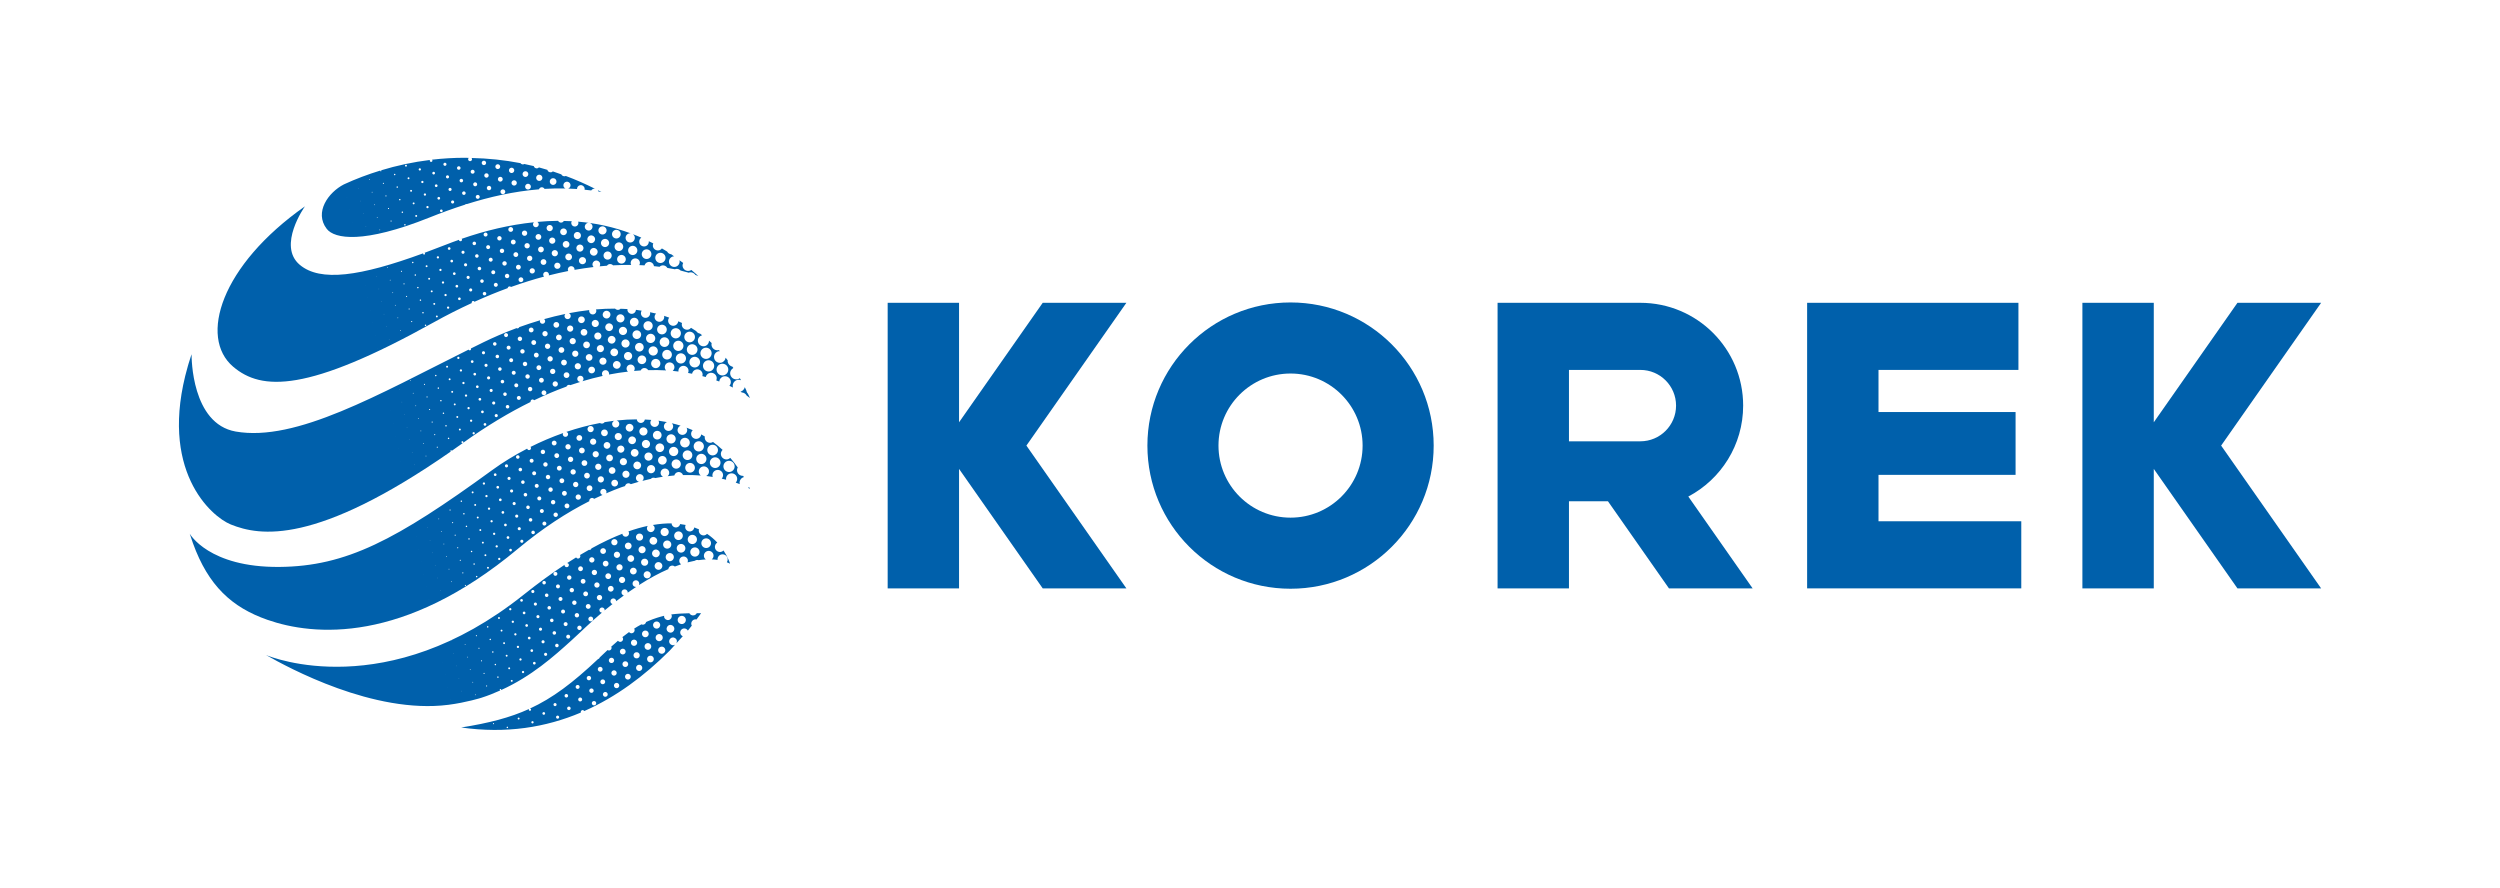
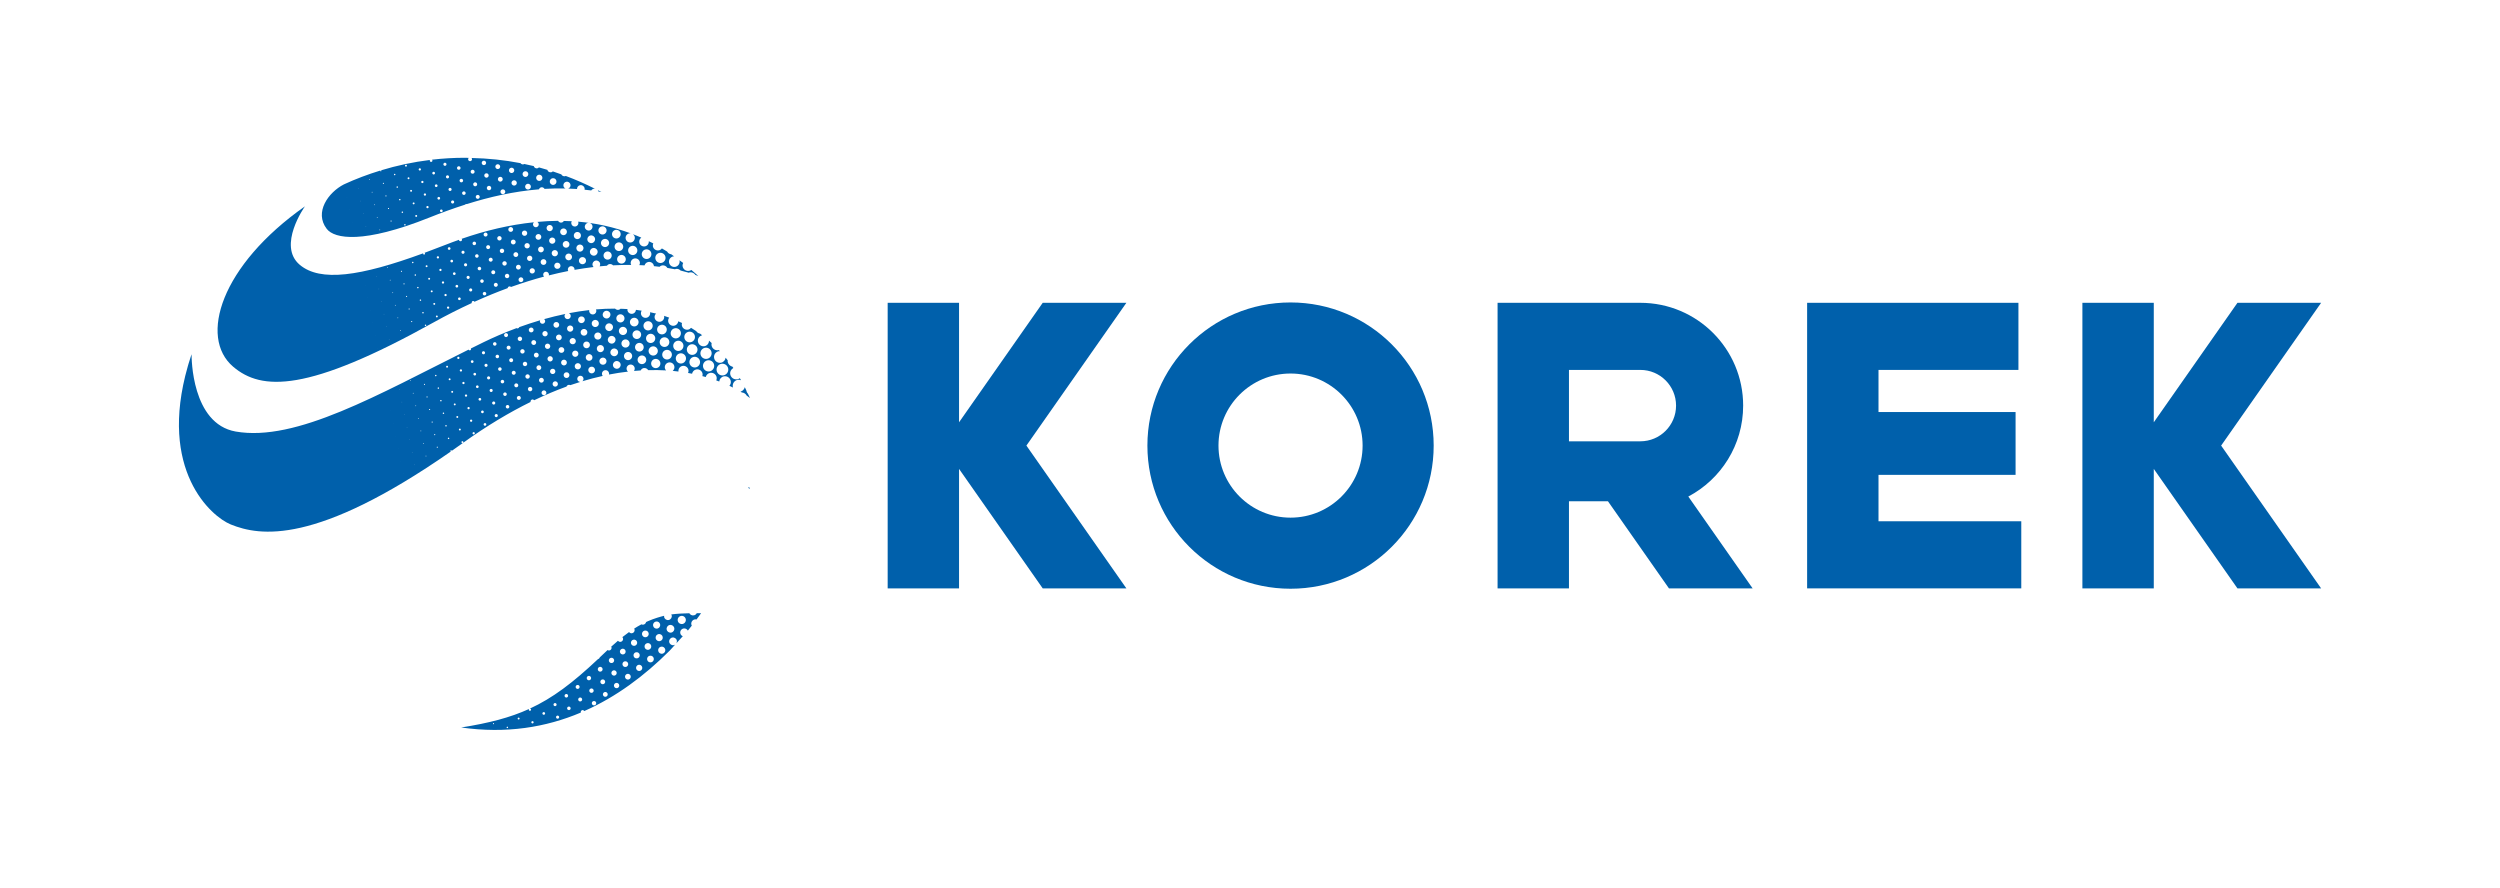
<svg xmlns="http://www.w3.org/2000/svg" id="LATIN" viewBox="0 0 3198.64 1135.81">
  <defs>
    <style>
      .cls-1 {
        fill: #0060ab;
      }
    </style>
  </defs>
  <g>
-     <path class="cls-1" d="M1651.19,386.97c-101.15,0-183.14,82-183.14,183.15s82,183.14,183.14,183.14,183.14-82,183.14-183.14-82-183.15-183.14-183.15ZM1651.19,662.31c-50.92,0-92.19-41.28-92.19-92.2s41.27-92.2,92.19-92.2,92.2,41.28,92.2,92.2-41.28,92.2-92.2,92.2Z" />
+     <path class="cls-1" d="M1651.19,386.97c-101.15,0-183.14,82-183.14,183.15s82,183.14,183.14,183.14,183.14-82,183.14-183.14-82-183.15-183.14-183.15M1651.19,662.31c-50.92,0-92.19-41.28-92.19-92.2s41.27-92.2,92.19-92.2,92.2,41.28,92.2,92.2-41.28,92.2-92.2,92.2Z" />
    <polygon class="cls-1" points="2403.46 607.56 2578.84 607.56 2578.84 527.18 2403.46 527.18 2403.46 473.29 2582.49 473.29 2582.49 387.43 2403.46 387.43 2312.13 387.43 2312.13 752.8 2403.46 752.8 2586.14 752.8 2586.14 666.94 2403.46 666.94 2403.46 607.56" />
    <polygon class="cls-1" points="2969.76 387.44 2862.71 387.44 2755.67 540.3 2755.67 387.44 2664.33 387.44 2664.33 752.8 2755.67 752.8 2755.67 599.93 2862.71 752.8 2969.76 752.8 2841.84 570.12 2969.76 387.44" />
    <path class="cls-1" d="M2007.42,473.29h91.35c25.22,0,45.67,20.45,45.67,45.67s-20.45,45.67-45.67,45.67h-91.35v-91.34ZM2230.29,518.96c0-72.64-58.88-131.53-131.53-131.53h-182.68v365.36h91.34v-111.44h49.89l78.03,111.44h107.05l-82.27-117.48c41.72-22.05,70.17-65.88,70.17-116.35" />
    <polygon class="cls-1" points="1334.11 387.43 1227.06 540.3 1227.06 387.43 1135.73 387.43 1135.73 752.8 1227.06 752.8 1227.06 599.93 1334.11 752.8 1441.15 752.8 1313.23 570.12 1441.15 387.43 1334.11 387.43" />
  </g>
  <g>
    <g>
      <path class="cls-1" d="M764.79,243.28c.43.52.75,1.11.96,1.79,1.25.21,2.5.34,3.76.56-1.55-.83-3.16-1.55-4.72-2.35Z" />
      <path class="cls-1" d="M595.12,261.81c.32-.38.71-.72,1.23-.83.3-.06.55.11.83.16,29.17-9.21,60.11-16.26,92.38-18.91.46-1.26,1.48-2.28,2.9-2.57,1.75-.36,3.42.53,4.25,2.01,8.84-.54,17.78-.73,26.81-.53-1.28-.59-2.31-1.69-2.62-3.18-.51-2.49,1.1-4.92,3.58-5.42,2.49-.51,4.91,1.1,5.42,3.59.45,2.24-.85,4.35-2.91,5.13,3.74.12,7.49.3,11.26.56,0-2.31,1.52-4.39,3.87-4.87,2.68-.55,5.3,1.19,5.85,3.87.13.65.12,1.29,0,1.9,2.83.29,5.66.57,8.51.95.74-1.11,1.9-1.93,3.3-2.22.46-.09.9-.03,1.35,0-12.06-6.09-24.48-11.56-37.26-16.33-.28.12-.52.29-.82.35-2.04.42-3.98-.64-4.91-2.39-3.6-1.27-7.16-2.63-10.81-3.79-.57.53-1.23.97-2.05,1.14-2.27.46-4.44-.96-5.01-3.17-3.57-1.06-7.13-2.14-10.74-3.09-.54.56-1.2,1.02-2.02,1.19-2.07.42-4.05-.86-4.61-2.87-3.99-.98-8.02-1.83-12.06-2.68-.34.2-.7.38-1.1.47-1.5.31-2.98-.35-3.79-1.55-20.36-3.97-41.33-6.14-62.74-6.62.28.32.62.61.71,1.06.28,1.38-.61,2.72-1.99,3-1.38.28-2.72-.61-3-1.99-.17-.86.2-1.6.77-2.18-1.59-.02-3.15-.15-4.75-.15-14.29,0-28.38.85-42.24,2.44.23.23.48.47.55.81.19.94-.41,1.85-1.35,2.04-.94.19-1.85-.41-2.04-1.35-.08-.41.04-.8.22-1.14-21.55,2.62-42.5,7.14-62.74,13.32.27.06.57.13.62.41.08.39-.17.78-.57.86-.39.08-.78-.17-.86-.57-.05-.26.19-.41.38-.57-16.1,4.93-31.79,10.81-46.89,17.79-19.95,10.2-38.28,35.75-22,56.91,9.91,12.88,46.84,19.35,131.49-14.51,14.63-5.85,29.86-11.45,45.59-16.48ZM706.84,228.05c2.34-.48,4.62,1.04,5.1,3.37.48,2.34-1.04,4.62-3.37,5.09-2.34.48-4.62-1.03-5.1-3.37-.48-2.34,1.03-4.62,3.37-5.1ZM689.19,223.59c2.17-.44,4.28.96,4.72,3.13.44,2.17-.96,4.28-3.13,4.72-2.17.44-4.28-.96-4.72-3.12-.44-2.17.96-4.28,3.12-4.72ZM679.16,238.09c.41,1.99-.88,3.94-2.88,4.34-1.99.41-3.94-.88-4.34-2.88-.41-2,.88-3.94,2.88-4.35,1.99-.41,3.94.88,4.35,2.88ZM671.54,219.13c1.99-.41,3.94.88,4.35,2.88.41,1.99-.88,3.94-2.88,4.34-1.99.41-3.94-.88-4.35-2.88-.41-2,.88-3.94,2.88-4.35ZM661.18,233.37c.38,1.84-.82,3.65-2.66,4.02-1.85.38-3.65-.82-4.02-2.66-.38-1.85.82-3.65,2.66-4.02,1.85-.38,3.65.82,4.02,2.66ZM653.89,214.63c1.85-.38,3.65.82,4.02,2.66.38,1.84-.82,3.65-2.66,4.02-1.85.38-3.65-.82-4.02-2.66-.38-1.85.82-3.65,2.66-4.02ZM646.43,244.74c.34,1.67-.74,3.31-2.41,3.65-1.67.34-3.31-.74-3.65-2.41-.34-1.67.74-3.31,2.41-3.65,1.67-.34,3.31.74,3.65,2.42ZM643.16,228.67c.34,1.67-.74,3.31-2.41,3.65-1.67.34-3.31-.74-3.65-2.41-.34-1.67.74-3.31,2.41-3.65,1.67-.34,3.31.74,3.65,2.42ZM636.24,210.18c1.67-.34,3.31.74,3.65,2.41.34,1.67-.74,3.31-2.41,3.65-1.67.34-3.31-.74-3.65-2.41-.34-1.67.74-3.31,2.41-3.65ZM628.45,240.03c.31,1.52-.68,3.01-2.2,3.32-1.53.31-3.02-.68-3.33-2.2-.31-1.53.67-3.02,2.2-3.33,1.53-.31,3.02.67,3.33,2.2ZM625.18,223.96c.31,1.52-.68,3.01-2.2,3.32-1.53.31-3.02-.67-3.33-2.2-.31-1.53.67-3.02,2.2-3.33,1.53-.31,3.02.67,3.33,2.2ZM618.58,205.68c1.53-.31,3.02.67,3.33,2.2.31,1.53-.67,3.02-2.2,3.33-1.53.31-3.02-.68-3.33-2.2-.31-1.53.67-3.02,2.2-3.33ZM613.74,251.39c.28,1.38-.61,2.72-1.99,3-1.38.28-2.72-.61-3-1.99-.28-1.38.61-2.73,1.99-3.01,1.38-.28,2.72.61,3,1.99ZM610.47,235.32c.28,1.38-.61,2.72-1.99,3-1.38.28-2.72-.61-3-1.99-.28-1.38.61-2.73,1.99-3.01,1.38-.28,2.72.61,3,1.99ZM604.2,217.25c1.38-.28,2.72.61,3,1.99.28,1.38-.61,2.72-1.99,3-1.38.28-2.72-.61-3-1.99-.28-1.38.61-2.72,1.99-3ZM595.76,246.68c.25,1.23-.54,2.43-1.78,2.68-1.23.25-2.43-.55-2.68-1.77-.25-1.23.54-2.43,1.77-2.68,1.23-.25,2.43.54,2.68,1.78ZM592.49,230.6c.25,1.23-.54,2.43-1.78,2.68-1.23.25-2.43-.54-2.68-1.77-.25-1.23.54-2.43,1.77-2.68,1.23-.25,2.43.55,2.68,1.78ZM586.54,212.75c1.23-.25,2.43.55,2.68,1.78.25,1.23-.54,2.43-1.78,2.68-1.23.25-2.43-.54-2.68-1.77-.25-1.23.54-2.43,1.77-2.68ZM581.06,258.04c.22,1.08-.48,2.14-1.56,2.36-1.08.22-2.14-.48-2.36-1.56-.22-1.09.48-2.14,1.56-2.36,1.08-.22,2.14.48,2.36,1.56ZM577.79,241.97c.22,1.08-.48,2.14-1.56,2.36-1.08.22-2.14-.48-2.36-1.56-.22-1.09.48-2.14,1.56-2.36,1.08-.22,2.14.48,2.36,1.56ZM574.52,225.89c.22,1.08-.48,2.14-1.56,2.36-1.08.22-2.14-.48-2.36-1.56-.22-1.09.48-2.14,1.56-2.36,1.08-.22,2.14.48,2.36,1.56ZM568.89,208.25c1.08-.22,2.14.48,2.36,1.56.22,1.08-.48,2.14-1.56,2.36-1.08.22-2.14-.48-2.36-1.56-.22-1.09.48-2.14,1.56-2.36ZM564.31,268.05c.94-.19,1.85.41,2.04,1.35.19.93-.41,1.85-1.35,2.04-.94.19-1.85-.41-2.04-1.35-.19-.94.41-1.85,1.35-2.04ZM561.04,251.98c.94-.19,1.85.41,2.04,1.35.19.93-.41,1.85-1.35,2.04-.94.19-1.85-.41-2.04-1.35-.19-.94.41-1.85,1.35-2.04ZM557.77,235.9c.94-.19,1.85.41,2.04,1.35.19.93-.41,1.85-1.35,2.04-.94.19-1.85-.41-2.04-1.35-.19-.94.41-1.85,1.35-2.04ZM554.5,219.83c.94-.19,1.85.41,2.04,1.35.19.93-.41,1.85-1.35,2.04-.94.19-1.85-.41-2.04-1.35-.19-.94.41-1.85,1.35-2.04ZM440.7,236.46s-.1-.02-.11-.07c-.01-.05.02-.1.07-.11.05,0,.1.02.11.07,0,.05-.02.1-.07.11ZM443.97,252.54s-.1-.02-.11-.07c0-.05.02-.1.07-.11.05,0,.1.02.11.07,0,.05-.02.1-.07.11ZM447.24,268.61s-.1-.02-.11-.07c-.01-.05.02-.1.07-.11.05-.01.1.02.11.07,0,.05-.02.1-.07.11ZM450.51,284.69s-.1-.02-.11-.07c-.01-.05.02-.1.07-.11.05-.01.1.02.11.07,0,.05-.02.1-.07.11ZM453.78,300.76s-.1-.02-.11-.07c0-.05.02-.1.07-.11.05,0,.1.02.11.07s-.02.1-.07.11ZM458.44,241.41c-.15.03-.29-.07-.32-.21-.03-.15.07-.29.21-.32.15-.03.29.07.32.21.03.15-.07.29-.21.32ZM461.71,257.48c-.15.03-.29-.06-.32-.21-.03-.15.07-.29.21-.32.15-.03.29.07.32.21.03.15-.07.29-.21.32ZM464.98,273.56c-.15.03-.29-.06-.32-.21-.03-.15.07-.29.21-.32.15-.03.29.07.32.21.03.15-.07.29-.21.32ZM468.25,289.64c-.15.03-.29-.07-.32-.21-.03-.15.07-.29.21-.32.15-.03.29.06.32.21.03.15-.07.29-.21.32ZM472.93,230.32c-.27.06-.53-.12-.59-.39-.06-.27.12-.54.39-.59.27-.06.54.12.59.39.06.27-.12.53-.39.59ZM476.2,246.4c-.27.06-.53-.12-.59-.39-.06-.27.12-.54.39-.59.27-.06.54.12.59.39.06.27-.12.53-.39.59ZM479.47,262.48c-.27.06-.53-.12-.59-.39-.06-.27.12-.54.39-.59.27-.06.54.12.59.39.05.27-.12.53-.39.59ZM482.74,278.55c-.27.06-.53-.12-.59-.39-.06-.27.12-.54.39-.59.27-.06.54.12.59.39.05.27-.12.53-.39.59ZM486.01,294.63c-.27.06-.53-.12-.59-.39-.06-.27.12-.54.39-.59.27-.06.54.12.59.39.06.27-.12.54-.39.59ZM490.69,235.31c-.39.08-.78-.17-.86-.57-.08-.39.17-.78.57-.86.39-.08.78.17.86.57.08.39-.17.78-.57.86ZM493.96,251.39c-.4.08-.78-.17-.86-.57-.08-.39.17-.78.57-.86.39-.08.78.17.86.57.08.39-.17.78-.57.86ZM497.23,267.47c-.39.08-.78-.17-.86-.57-.08-.4.17-.78.57-.86.39-.08.78.17.86.57.08.39-.18.78-.57.86ZM500.5,283.54c-.39.08-.78-.17-.86-.57-.08-.4.17-.78.57-.86.39-.08.78.17.86.57.08.39-.18.78-.57.86ZM505.17,224.23c-.52.11-1.02-.23-1.13-.74-.11-.52.23-1.02.75-1.13.52-.11,1.02.23,1.13.75.11.52-.23,1.02-.75,1.12ZM508.44,240.3c-.52.11-1.02-.23-1.13-.74-.11-.52.23-1.02.75-1.13.52-.11,1.02.23,1.13.75.11.52-.23,1.02-.75,1.12ZM511.71,256.38c-.52.11-1.02-.23-1.13-.74-.11-.52.23-1.02.75-1.13s1.02.23,1.13.75c.11.52-.23,1.02-.75,1.12ZM514.98,272.46c-.52.11-1.02-.23-1.13-.74-.11-.52.23-1.02.75-1.13.52-.11,1.02.23,1.13.75.1.52-.23,1.02-.75,1.12ZM518.25,288.53c-.52.11-1.02-.23-1.13-.75s.23-1.02.75-1.13c.52-.11,1.02.23,1.13.75.11.52-.23,1.02-.75,1.13ZM519.67,213.19c-.66.13-1.31-.29-1.45-.96-.14-.67.29-1.31.96-1.45.66-.13,1.31.29,1.45.96.14.66-.29,1.31-.96,1.45ZM522.94,229.27c-.66.13-1.31-.29-1.45-.96-.14-.67.29-1.31.96-1.45s1.31.29,1.45.96c.14.66-.29,1.31-.96,1.45ZM526.21,245.34c-.66.13-1.31-.29-1.45-.96-.14-.67.29-1.31.96-1.45.67-.13,1.31.29,1.45.96.13.66-.29,1.31-.96,1.45ZM529.48,261.42c-.66.13-1.31-.29-1.45-.96-.14-.67.29-1.31.96-1.45.66-.13,1.31.29,1.45.96.13.67-.29,1.31-.96,1.45ZM532.75,277.49c-.66.13-1.31-.29-1.45-.96-.14-.67.29-1.31.96-1.45s1.31.29,1.45.96c.13.67-.29,1.31-.96,1.45ZM537.42,218.18c-.79.16-1.55-.35-1.72-1.14-.16-.79.35-1.56,1.14-1.72.79-.16,1.56.35,1.72,1.14.16.79-.35,1.56-1.14,1.72ZM540.69,234.26c-.79.16-1.56-.35-1.72-1.14-.16-.79.35-1.56,1.14-1.72.79-.16,1.56.35,1.72,1.14.16.79-.35,1.56-1.14,1.72ZM543.96,250.33c-.79.16-1.56-.35-1.72-1.14-.16-.79.35-1.56,1.14-1.72s1.56.35,1.72,1.14c.16.79-.35,1.56-1.14,1.72ZM547.23,266.4c-.79.16-1.55-.35-1.71-1.13-.16-.79.35-1.56,1.14-1.72.79-.16,1.56.35,1.72,1.14.16.79-.35,1.55-1.14,1.71Z" />
    </g>
    <path class="cls-1" d="M603.68,387.67c-.03-.09-.13-.13-.15-.22-.22-1.09.48-2.14,1.56-2.36.85-.17,1.56.31,1.99,1.01,14.63-6.63,28.8-12.43,42.45-17.43.23-1.06.86-2,1.99-2.23.89-.18,1.68.16,2.32.71,14.66-5.24,28.79-9.67,42.25-13.26-.48-.49-.88-1.07-1.03-1.8-.41-2,.88-3.94,2.88-4.35,1.99-.41,3.94.88,4.35,2.88.12.61.05,1.19-.11,1.75,8.53-2.16,16.85-4.06,24.87-5.63-.17-.34-.37-.67-.45-1.06-.48-2.34,1.03-4.62,3.37-5.1,2.34-.48,4.62,1.04,5.1,3.37.09.45.05.88,0,1.31,8.45-1.5,16.58-2.69,24.41-3.62-.63-.66-1.15-1.43-1.35-2.39-.55-2.68,1.19-5.3,3.87-5.85,2.68-.55,5.3,1.19,5.85,3.87.25,1.25-.02,2.46-.62,3.48,3.16-.31,6.23-.56,9.28-.79.74-1.02,1.82-1.79,3.15-2.06,1.82-.37,3.55.32,4.75,1.57,8.16-.44,15.89-.6,23.19-.53-.2-.42-.44-.8-.54-1.27-.65-3.2,1.42-6.32,4.62-6.98,3.2-.65,6.32,1.42,6.97,4.62.28,1.39-.02,2.73-.64,3.89,2.27.09,4.52.2,6.69.33.63-2.12,2.31-3.87,4.63-4.34,3.35-.68,6.61,1.48,7.3,4.83.03.17-.02.32,0,.49,2.49.25,4.91.52,7.25.82.86-.81,1.86-1.47,3.1-1.72,2.82-.57,5.53.81,6.9,3.17,3.44.56,6.72,1.15,9.73,1.77.35-.13.65-.36,1.03-.43,2.37-.48,4.62.42,6.19,2.04,4.02.96,7.5,1.9,10.47,2.79.34-.12.62-.34.98-.42,2.99-.61,5.89.76,7.45,3.18,2.29.84,3.54,1.39,3.69,1.46-.02-.03-.05-.07-.07-.1-2.89-2.74-5.87-5.11-8.8-7.68-.78.54-1.67.95-2.67,1.15-3.89.79-7.68-1.72-8.48-5.61-.33-1.6.02-3.14.68-4.51-1.6-1.27-3.25-2.33-4.87-3.55.05.18.17.31.21.49.75,3.69-1.63,7.29-5.33,8.05-3.69.75-7.3-1.63-8.05-5.32-.75-3.7,1.63-7.3,5.33-8.05.41-.08.8,0,1.2,0-1.24-.87-2.46-1.85-3.71-2.7-2.27-.21-4.24-1.5-5.32-3.51-2.2-1.42-4.44-2.66-6.67-3.99-.93,1.2-2.22,2.14-3.82,2.46-3.54.72-7-1.57-7.72-5.11-.27-1.35,0-2.63.5-3.81-1.89-1-3.82-1.81-5.72-2.76.25,3.07-1.73,5.93-4.83,6.56-3.35.68-6.61-1.48-7.3-4.83-.51-2.51.58-4.98,2.57-6.34-3.55-1.58-7.13-2.96-10.71-4.35,1.12.84,1.98,2.03,2.28,3.51.65,3.2-1.42,6.32-4.62,6.97-3.2.65-6.32-1.42-6.97-4.62-.65-3.2,1.42-6.32,4.62-6.98.59-.12,1.17-.06,1.74,0-21.94-8.18-44.45-13.06-67.23-14.97.11.26.27.49.33.78.51,2.49-1.1,4.91-3.59,5.42-2.49.51-4.91-1.1-5.42-3.59-.23-1.13.02-2.23.55-3.16-3.35-.18-6.71-.28-10.07-.34-.6,1.01-1.58,1.8-2.82,2.05-1.91.39-3.73-.59-4.61-2.22-8.82.05-17.65.6-26.49,1.4.84.52,1.49,1.35,1.7,2.39.41,1.99-.88,3.94-2.88,4.35-1.99.41-3.94-.88-4.35-2.88-.27-1.32.25-2.57,1.18-3.42-31.16,3.23-62.29,10.66-92.54,21.19.18.23.42.41.48.72.22,1.08-.48,2.14-1.56,2.36-1.08.22-2.14-.48-2.36-1.56-.02-.09.06-.17.05-.26-5.65,2.01-11.3,4.07-16.88,6.28-9.47,3.74-18.48,7.15-27.24,10.38.32.17.57.43.65.8.13.67-.29,1.31-.96,1.45-.66.13-1.31-.29-1.45-.96-.05-.25.04-.48.13-.69-80.84,29.63-131.61,36.8-157.91,14.79-29.3-24.51,6.5-74.81,6.55-74.88,0,0-.01,0-.02.01-107.58,75.61-135.92,167.6-91.85,205.16,36.31,30.94,94.87,33.24,256.78-56.82,16.77-9.33,32.95-17.43,48.65-24.65ZM843.68,323.54c3.55-.72,7,1.57,7.73,5.12.72,3.54-1.57,7-5.11,7.72-3.55.72-7-1.57-7.72-5.11-.72-3.55,1.57-7.01,5.11-7.73ZM826.04,319.13c3.35-.68,6.61,1.48,7.3,4.83.68,3.35-1.48,6.61-4.83,7.29-3.35.68-6.61-1.48-7.3-4.83-.68-3.35,1.48-6.62,4.83-7.3ZM808.39,314.63c3.2-.65,6.32,1.42,6.97,4.62.65,3.2-1.42,6.32-4.62,6.97-3.2.65-6.32-1.42-6.97-4.62-.65-3.2,1.42-6.32,4.62-6.98ZM746.18,338c-2.49.51-4.91-1.1-5.42-3.59-.51-2.49,1.1-4.91,3.59-5.42,2.49-.51,4.91,1.1,5.42,3.59.51,2.49-1.1,4.91-3.59,5.42ZM800.56,330.62c.61,3-1.33,5.93-4.33,6.54-3,.61-5.93-1.33-6.54-4.33-.61-3,1.33-5.93,4.33-6.55,3-.61,5.93,1.33,6.54,4.33ZM797.29,314.55c.61,3-1.33,5.93-4.33,6.54-3,.61-5.93-1.33-6.54-4.33-.61-3,1.33-5.93,4.33-6.55,3-.61,5.93,1.33,6.54,4.33ZM787.48,294.14c3-.61,5.93,1.33,6.54,4.33.61,3-1.33,5.93-4.33,6.54-3,.61-5.93-1.33-6.54-4.33-.61-3,1.33-5.93,4.33-6.55ZM782.54,325.92c.58,2.83-1.25,5.59-4.08,6.17-2.83.58-5.59-1.25-6.17-4.08-.58-2.83,1.25-5.59,4.08-6.17,2.83-.58,5.59,1.25,6.17,4.09ZM779.27,309.84c.58,2.83-1.25,5.59-4.08,6.17-2.83.58-5.59-1.25-6.17-4.08-.58-2.83,1.25-5.6,4.08-6.17,2.83-.58,5.59,1.25,6.17,4.09ZM769.83,289.68c2.83-.58,5.59,1.25,6.17,4.09.58,2.83-1.25,5.59-4.08,6.17-2.83.58-5.59-1.25-6.17-4.08-.58-2.83,1.25-5.59,4.08-6.17ZM764.56,321.21c.55,2.68-1.19,5.3-3.87,5.85-2.68.55-5.3-1.19-5.85-3.87-.55-2.68,1.19-5.3,3.87-5.85,2.68-.55,5.3,1.19,5.85,3.87ZM761.29,305.13c.55,2.68-1.19,5.3-3.87,5.85s-5.3-1.19-5.85-3.87c-.55-2.68,1.19-5.3,3.87-5.85,2.68-.55,5.3,1.19,5.85,3.87ZM752.18,285.18c2.68-.55,5.3,1.19,5.85,3.87.55,2.68-1.19,5.3-3.87,5.85-2.68.55-5.3-1.19-5.85-3.87-.55-2.68,1.19-5.3,3.87-5.85ZM746.5,316.51c.51,2.49-1.1,4.91-3.59,5.42-2.49.51-4.91-1.1-5.42-3.59-.51-2.49,1.1-4.91,3.59-5.42,2.49-.51,4.91,1.1,5.42,3.59ZM737.81,296.85c2.49-.51,4.91,1.1,5.42,3.59.51,2.49-1.1,4.91-3.59,5.42-2.49.51-4.91-1.1-5.42-3.59-.51-2.49,1.1-4.91,3.59-5.42ZM731.79,327.87c.48,2.34-1.04,4.62-3.37,5.09-2.34.48-4.62-1.03-5.1-3.37-.48-2.34,1.03-4.62,3.37-5.1,2.34-.48,4.62,1.04,5.1,3.37ZM728.52,311.8c.48,2.34-1.03,4.62-3.37,5.1-2.34.48-4.62-1.04-5.1-3.37-.48-2.34,1.03-4.62,3.37-5.1,2.34-.48,4.62,1.03,5.1,3.37ZM720.15,292.35c2.34-.48,4.62,1.03,5.1,3.37.48,2.34-1.03,4.62-3.37,5.1-2.34.48-4.62-1.04-5.1-3.37-.48-2.34,1.03-4.62,3.37-5.1ZM717.04,339.24c.44,2.17-.96,4.28-3.12,4.72-2.17.44-4.28-.96-4.72-3.12-.44-2.17.96-4.28,3.12-4.72s4.28.96,4.72,3.13ZM713.77,323.17c.44,2.17-.96,4.28-3.12,4.72-2.17.44-4.28-.96-4.72-3.12-.44-2.17.96-4.28,3.12-4.72,2.17-.44,4.28.96,4.72,3.13ZM710.5,307.09c.44,2.17-.96,4.28-3.13,4.72-2.17.44-4.28-.96-4.72-3.12-.44-2.17.96-4.28,3.12-4.72,2.17-.44,4.28.96,4.72,3.13ZM702.51,287.89c2.17-.44,4.28.96,4.72,3.13.44,2.17-.96,4.28-3.13,4.72-2.17.44-4.28-.96-4.72-3.12-.44-2.17.96-4.28,3.12-4.72ZM699.01,334.54c.4,1.99-.88,3.94-2.88,4.34s-3.94-.88-4.34-2.88c-.41-2,.88-3.94,2.88-4.35,1.99-.41,3.94.88,4.35,2.88ZM695.74,318.46c.41,1.99-.88,3.94-2.88,4.35-1.99.41-3.94-.88-4.35-2.88-.41-2,.88-3.94,2.88-4.35,1.99-.41,3.94.88,4.35,2.88ZM688.13,299.51c1.99-.41,3.94.88,4.35,2.88.41,1.99-.88,3.94-2.88,4.35-1.99.41-3.94-.88-4.35-2.88-.41-2,.88-3.94,2.88-4.35ZM620.38,377.97c-1.23.25-2.43-.55-2.68-1.77-.25-1.23.54-2.43,1.77-2.68,1.23-.25,2.43.54,2.68,1.78.25,1.23-.54,2.43-1.78,2.68ZM667.14,360.92c-1.67.34-3.31-.74-3.65-2.41-.34-1.67.74-3.31,2.41-3.65,1.67-.34,3.31.74,3.65,2.42.34,1.67-.74,3.31-2.41,3.65ZM684.31,345.9c.38,1.84-.82,3.65-2.66,4.02-1.85.38-3.65-.82-4.02-2.66-.38-1.85.82-3.65,2.66-4.02,1.85-.38,3.65.82,4.02,2.66ZM681.04,329.83c.38,1.84-.82,3.65-2.66,4.02-1.85.38-3.65-.82-4.02-2.66-.38-1.85.82-3.65,2.66-4.02,1.85-.38,3.65.82,4.02,2.66ZM677.77,313.75c.38,1.85-.82,3.65-2.66,4.02-1.85.38-3.65-.82-4.02-2.66-.38-1.85.82-3.65,2.66-4.02,1.85-.38,3.65.82,4.02,2.66ZM670.47,295.01c1.85-.38,3.65.82,4.02,2.66.38,1.85-.82,3.65-2.66,4.02-1.85.38-3.65-.82-4.02-2.66-.38-1.85.82-3.65,2.66-4.02ZM666.28,341.2c.34,1.67-.74,3.31-2.41,3.65-1.67.34-3.31-.74-3.65-2.41-.34-1.67.74-3.31,2.41-3.65,1.67-.34,3.31.74,3.65,2.42ZM663.01,325.12c.34,1.67-.74,3.31-2.41,3.65-1.67.34-3.31-.74-3.65-2.41-.34-1.67.74-3.31,2.41-3.65,1.67-.34,3.31.74,3.65,2.41ZM659.74,309.05c.34,1.67-.74,3.31-2.41,3.65-1.67.34-3.31-.74-3.65-2.41-.34-1.67.74-3.31,2.41-3.65,1.67-.34,3.31.74,3.65,2.41ZM652.83,290.56c1.67-.34,3.31.74,3.65,2.41.34,1.67-.74,3.31-2.41,3.65-1.67.34-3.31-.74-3.65-2.41-.34-1.67.74-3.31,2.41-3.65ZM651.57,352.56c.31,1.52-.67,3.02-2.2,3.33-1.53.31-3.02-.68-3.33-2.2-.31-1.53.67-3.02,2.2-3.33,1.53-.31,3.02.67,3.33,2.2ZM648.3,336.48c.31,1.52-.67,3.02-2.2,3.33-1.53.31-3.02-.68-3.33-2.2-.31-1.53.67-3.02,2.2-3.33,1.53-.31,3.02.67,3.33,2.2ZM645.03,320.41c.31,1.53-.67,3.02-2.2,3.33-1.53.31-3.02-.68-3.33-2.2-.31-1.53.67-3.02,2.2-3.33,1.53-.31,3.01.67,3.33,2.2ZM638.44,302.13c1.53-.31,3.02.67,3.33,2.2.31,1.53-.67,3.02-2.2,3.33-1.53.31-3.02-.68-3.33-2.2-.31-1.53.67-3.02,2.2-3.33ZM636.87,363.92c.28,1.38-.61,2.72-1.99,3-1.38.28-2.72-.61-3-1.99-.28-1.38.61-2.73,1.99-3.01,1.38-.28,2.72.61,3,1.99ZM633.6,347.85c.28,1.38-.61,2.72-1.99,3-1.38.28-2.72-.61-3-1.99-.28-1.38.61-2.72,1.99-3,1.38-.28,2.72.61,3,1.99ZM630.33,331.77c.28,1.38-.61,2.72-1.99,3-1.38.28-2.72-.61-3-1.99-.28-1.38.61-2.72,1.99-3,1.38-.28,2.72.61,3,1.99ZM627.06,315.7c.28,1.38-.61,2.72-1.99,3-1.38.28-2.72-.61-3-1.99-.28-1.38.61-2.73,1.99-3.01,1.38-.28,2.72.61,3,1.99ZM620.78,297.63c1.38-.28,2.72.61,3,1.99.28,1.38-.61,2.72-1.99,3-1.38.28-2.72-.61-3-1.99-.28-1.38.61-2.73,1.99-3.01ZM618.89,359.21c.25,1.23-.54,2.43-1.78,2.68-1.23.25-2.43-.55-2.68-1.77-.25-1.23.54-2.43,1.77-2.68,1.23-.25,2.43.55,2.68,1.78ZM615.62,343.13c.25,1.23-.54,2.43-1.77,2.68-1.23.25-2.43-.55-2.68-1.77-.25-1.23.54-2.43,1.77-2.68,1.23-.25,2.43.55,2.68,1.78ZM612.35,327.06c.25,1.23-.54,2.43-1.77,2.68-1.23.25-2.43-.55-2.68-1.77-.25-1.23.55-2.43,1.77-2.68,1.23-.25,2.43.54,2.68,1.77ZM606.4,309.21c1.23-.25,2.43.54,2.68,1.78.25,1.23-.54,2.43-1.78,2.68-1.23.25-2.43-.55-2.68-1.78-.25-1.23.55-2.43,1.78-2.68ZM604.18,370.57c.22,1.08-.48,2.14-1.56,2.36-1.08.22-2.14-.48-2.36-1.56-.22-1.09.48-2.14,1.56-2.36,1.08-.22,2.14.48,2.36,1.56ZM600.91,354.5c.22,1.08-.48,2.14-1.56,2.36-1.08.22-2.14-.48-2.36-1.56-.22-1.09.48-2.14,1.56-2.36,1.08-.22,2.14.48,2.36,1.56ZM597.64,338.42c.22,1.08-.48,2.14-1.56,2.36-1.08.22-2.14-.48-2.36-1.56-.22-1.09.48-2.14,1.56-2.36,1.08-.22,2.14.48,2.36,1.56ZM592.01,320.78c1.08-.22,2.14.48,2.36,1.56.22,1.08-.48,2.14-1.56,2.36-1.08.22-2.14-.48-2.36-1.56-.22-1.08.48-2.14,1.56-2.36ZM463.82,348.99s-.1-.02-.11-.07c-.01-.05.02-.1.07-.11s.1.02.11.07c0,.05-.02.1-.07.11ZM467.09,365.07s-.1-.02-.11-.07c-.01-.05.02-.1.07-.11.05,0,.1.02.11.07.01.05-.02.1-.07.11ZM470.36,381.14s-.1-.02-.11-.07c-.01-.05.02-.1.07-.11.05,0,.1.02.11.07.01.05-.02.1-.07.11ZM473.63,397.22s-.1-.02-.11-.07c-.01-.05.02-.1.07-.11.05-.01.1.02.11.07,0,.05-.02.1-.07.11ZM476.9,413.29s-.1-.02-.11-.07c0-.05.02-.1.07-.11.05-.01.1.02.11.07,0,.05-.02.1-.07.11ZM480.17,429.37s-.1-.02-.11-.07c-.01-.05.02-.1.07-.11s.1.02.11.07c0,.05-.02.1-.07.11ZM481.57,353.94c-.15.03-.29-.07-.32-.21-.03-.15.07-.29.21-.32.15-.03.29.07.32.21.03.15-.07.29-.21.32ZM483.44,445.45s-.1-.02-.11-.07c0-.05.02-.1.07-.11s.1.02.11.07c0,.05-.02.1-.07.11ZM484.84,370.01c-.15.03-.29-.06-.32-.21-.03-.15.07-.29.21-.32.15-.03.29.07.32.21.03.15-.07.29-.21.32ZM488.11,386.09c-.15.03-.29-.06-.32-.21-.03-.15.07-.29.21-.32.15-.03.29.07.32.21.03.15-.07.29-.21.32ZM491.38,402.16c-.15.03-.29-.06-.32-.21-.03-.15.07-.29.21-.32.15-.03.29.07.32.21.03.15-.07.29-.21.32ZM494.65,418.24c-.15.03-.29-.07-.32-.21-.03-.15.07-.29.21-.32.15-.03.29.07.32.21.03.15-.07.29-.21.32ZM496.05,342.85c-.27.06-.53-.12-.59-.39-.06-.27.12-.54.39-.59s.53.12.59.39c.06.27-.12.53-.39.59ZM497.92,434.32c-.15.03-.29-.07-.32-.21-.03-.15.06-.29.21-.32.15-.03.29.06.32.21.03.14-.07.29-.21.32ZM499.32,358.93c-.27.06-.53-.12-.59-.39-.06-.27.12-.54.39-.59.27-.06.54.12.59.39.06.27-.12.53-.39.59ZM502.6,375c-.27.06-.53-.12-.59-.39-.06-.27.12-.54.39-.59.27-.06.54.12.59.39.06.27-.12.53-.39.59ZM505.87,391.08c-.27.06-.53-.12-.59-.39-.06-.27.12-.54.39-.59.27-.06.54.12.59.39.05.27-.12.53-.39.59ZM509.13,407.16c-.27.06-.53-.12-.59-.39-.06-.27.12-.54.39-.59.27-.06.54.12.59.39.05.27-.12.53-.39.59ZM512.41,423.23c-.27.06-.53-.12-.59-.39-.06-.27.12-.54.39-.59.27-.06.54.12.59.39.05.27-.12.53-.39.59ZM513.81,347.84c-.39.08-.78-.17-.86-.57-.08-.39.17-.78.57-.86.39-.08.78.17.86.57.08.39-.18.78-.57.86ZM517.08,363.92c-.39.08-.78-.17-.86-.57-.08-.39.17-.78.57-.86.39-.08.78.17.86.57.08.39-.18.78-.57.86ZM520.35,379.99c-.39.08-.78-.17-.86-.57-.08-.39.17-.78.57-.86.39-.08.78.17.86.57.08.39-.17.78-.57.86ZM523.62,396.07c-.39.08-.78-.17-.86-.57-.08-.39.17-.78.57-.86.39-.08.78.18.86.57.08.39-.17.78-.57.86ZM526.89,412.14c-.39.08-.78-.17-.86-.57-.08-.4.17-.78.57-.86.39-.08.78.17.86.57.08.39-.18.78-.57.86ZM528.3,336.76c-.52.11-1.02-.23-1.13-.75-.11-.52.23-1.02.75-1.13.52-.11,1.02.23,1.13.75.11.52-.23,1.02-.75,1.13ZM531.57,352.83c-.52.11-1.02-.23-1.13-.75-.11-.52.23-1.02.75-1.13.52-.11,1.02.23,1.13.75.11.52-.23,1.02-.75,1.13ZM534.84,368.91c-.52.11-1.02-.23-1.13-.74-.11-.52.23-1.02.75-1.13.52-.11,1.02.23,1.13.75.11.52-.23,1.02-.75,1.12ZM538.11,384.98c-.52.11-1.02-.23-1.13-.74-.11-.52.23-1.02.75-1.13.52-.11,1.02.23,1.13.75.11.52-.23,1.02-.75,1.12ZM541.38,401.06c-.52.11-1.02-.23-1.13-.74-.11-.52.23-1.02.75-1.13.52-.11,1.02.23,1.13.75.1.51-.23,1.02-.75,1.12ZM587.43,380.58c.94-.19,1.85.41,2.04,1.35.19.93-.41,1.85-1.35,2.04s-1.85-.41-2.04-1.35c-.19-.94.41-1.85,1.35-2.04ZM584.16,364.51c.94-.19,1.85.41,2.04,1.35.19.93-.41,1.85-1.35,2.04-.94.19-1.85-.41-2.04-1.35-.19-.94.41-1.85,1.35-2.04ZM580.89,348.43c.94-.19,1.85.41,2.04,1.35.19.94-.41,1.85-1.35,2.04-.94.19-1.85-.41-2.04-1.35-.19-.94.41-1.85,1.35-2.04ZM577.62,332.36c.94-.19,1.85.41,2.04,1.35.19.94-.41,1.85-1.35,2.04-.94.19-1.85-.41-2.04-1.35-.19-.94.41-1.85,1.35-2.04ZM574.35,316.28c.94-.19,1.85.41,2.04,1.35.19.94-.41,1.85-1.35,2.04-.94.19-1.85-.41-2.04-1.35-.19-.94.41-1.85,1.35-2.04ZM573.05,392.16c.79-.16,1.56.35,1.72,1.14.16.79-.35,1.55-1.14,1.71-.79.16-1.56-.35-1.72-1.13-.16-.79.35-1.56,1.14-1.72ZM569.78,376.08c.79-.16,1.56.35,1.72,1.14.16.79-.35,1.55-1.14,1.71-.79.16-1.56-.35-1.72-1.13-.16-.79.35-1.56,1.14-1.72ZM566.51,360.01c.79-.16,1.56.35,1.72,1.14.16.79-.35,1.56-1.14,1.72-.79.16-1.56-.35-1.72-1.14-.16-.79.35-1.56,1.14-1.72ZM563.24,343.93c.79-.16,1.56.35,1.72,1.14.16.79-.35,1.55-1.14,1.72-.79.16-1.56-.35-1.72-1.14-.16-.79.35-1.56,1.14-1.72ZM559.97,327.86c.79-.16,1.56.35,1.72,1.14.16.79-.35,1.55-1.14,1.72-.79.16-1.55-.35-1.72-1.14-.16-.79.35-1.56,1.14-1.72ZM558.65,403.69c.66-.13,1.31.29,1.45.96.13.66-.29,1.31-.96,1.45-.66.13-1.31-.3-1.45-.96-.13-.67.29-1.31.96-1.45ZM544.65,417.14c-.52.11-1.02-.23-1.13-.74-.11-.52.23-1.02.75-1.13.52-.11,1.02.23,1.13.75.1.51-.23,1.02-.75,1.12ZM546.06,341.79c-.66.14-1.31-.29-1.45-.96-.14-.67.29-1.31.96-1.45.66-.13,1.31.29,1.45.96.13.66-.29,1.31-.96,1.45ZM549.33,357.87c-.66.13-1.31-.29-1.45-.96-.14-.67.29-1.31.96-1.45.66-.13,1.31.29,1.45.96.13.66-.29,1.31-.96,1.45ZM552.6,373.95c-.66.13-1.31-.29-1.45-.96-.14-.67.29-1.31.96-1.45.66-.13,1.31.29,1.45.96.14.66-.29,1.31-.96,1.45ZM554.42,389.06c-.14-.67.29-1.31.96-1.45.66-.13,1.31.29,1.45.96.14.67-.29,1.31-.96,1.45-.66.13-1.31-.29-1.45-.96Z" />
    <g>
      <path class="cls-1" d="M949.07,502.11c2.69.18,5.02,1.68,6.29,4.06,2.32,1.61,3.74,2.72,4.12,3.03-.01-.09-.03-.18-.05-.27-.78-1.78-1.65-3.38-2.45-5.11-.93-1.05-1.7-2.25-2-3.72-.03-.16.02-.3,0-.45-.69-1.42-1.35-2.91-2.06-4.29-.6,2.74-2.68,4.95-5.49,5.77.57.34,1.11.66,1.64.98Z" />
      <path class="cls-1" d="M576.25,577.15c-.11-.52.23-1.02.75-1.13.51-.1,1.01.23,1.12.74,4.83-3.37,9.7-6.79,14.68-10.37,30.42-21.82,59.08-38.82,86-52.08-.23-1.48.7-2.9,2.18-3.2,1-.2,1.84.27,2.49.96,14.29-6.85,28.08-12.67,41.34-17.48.46-1.07,1.36-1.93,2.59-2.18.82-.17,1.61,0,2.32.35,4.32-1.5,8.52-2.82,12.73-4.12-1.81-.06-3.41-1.28-3.79-3.13-.44-2.17.96-4.28,3.13-4.72,2.17-.44,4.28.96,4.72,3.12.31,1.51-.32,2.96-1.43,3.87,8.98-2.72,17.64-4.92,26.09-6.8-.43-.55-.78-1.17-.93-1.9-.51-2.49,1.1-4.91,3.59-5.42,2.49-.51,4.91,1.1,5.42,3.59.14.67.1,1.32-.05,1.95,8.39-1.65,16.43-2.83,24.26-3.75-.81-.72-1.46-1.64-1.69-2.78-.58-2.83,1.25-5.59,4.08-6.17,2.83-.58,5.59,1.25,6.17,4.08.3,1.46-.07,2.89-.86,4.03,2.89-.26,5.74-.47,8.55-.64.73-1.48,2.04-2.66,3.79-3.02,2.37-.48,4.64.66,5.82,2.62,7.98-.21,15.63-.09,22.91.35-.72-.79-1.31-1.71-1.54-2.84-.68-3.35,1.48-6.61,4.83-7.3,3.35-.68,6.61,1.48,7.3,4.83.47,2.29-.47,4.49-2.13,5.9,2.52.24,4.93.56,7.36.86-.39-3.34,1.75-6.5,5.11-7.18,3.55-.72,7,1.57,7.72,5.11.28,1.38,0,2.7-.53,3.9,1.74.31,3.45.63,5.14.97.48-2.67,2.51-4.91,5.33-5.49,3.69-.75,7.3,1.63,8.05,5.33.23,1.12.09,2.2-.21,3.22,1.45.38,2.92.75,4.32,1.15.66-2.59,2.69-4.72,5.48-5.29,3.89-.79,7.68,1.72,8.48,5.61.29,1.43.01,2.78-.49,4.04,1.29.46,2.57.92,3.8,1.39.33-3.17,2.57-5.92,5.86-6.59,4.06-.83,8.02,1.8,8.85,5.86.47,2.33-.27,4.55-1.68,6.24,1.63.76,3.18,1.52,4.66,2.26-.07-.24-.24-.43-.29-.68-.86-4.23,1.87-8.37,6.11-9.23,1.53-.31,2.98-.02,4.33.5-.49-.87-.98-1.75-1.48-2.6-.88.64-1.87,1.13-3,1.36-4.23.86-8.37-1.87-9.23-6.11-.7-3.43,1.03-6.7,3.93-8.31-.38-.55-.74-1.13-1.12-1.67-2.97-.62-5.43-2.94-6.08-6.1-.14-.69-.04-1.35,0-2.01-.89-1.14-1.77-2.29-2.68-3.39-.39,3.11-2.62,5.77-5.86,6.43-4.06.83-8.02-1.8-8.85-5.86-.83-4.06,1.8-8.03,5.86-8.85.53-.11,1.04,0,1.56,0-.48-.51-.95-1.03-1.43-1.54-.15.04-.26.14-.41.17-4.06.83-8.02-1.8-8.85-5.86-.23-1.11-.15-2.19.1-3.22-1.14-1.03-2.25-2.13-3.41-3.12.03,3.37-2.19,6.42-5.61,7.12-3.89.79-7.68-1.72-8.48-5.61-.77-3.8,1.63-7.47,5.37-8.37-.91-.67-1.79-1.44-2.71-2.09-2.03-.32-3.81-1.47-4.91-3.2-2.19-1.44-4.37-2.92-6.6-4.23-.95,1.11-2.18,1.99-3.73,2.31-3.69.75-7.3-1.63-8.05-5.33-.22-1.1-.1-2.17.19-3.18-1.58-.77-3.19-1.43-4.79-2.14-.34,2.71-2.29,5.04-5.12,5.62-3.55.72-7-1.57-7.72-5.11-.39-1.91.14-3.75,1.23-5.2-2.18-.79-4.34-1.62-6.55-2.32.02.08.07.13.09.21.68,3.35-1.48,6.62-4.83,7.3-3.35.68-6.61-1.48-7.3-4.83-.43-2.13.37-4.16,1.82-5.58-2.56-.65-5.14-1.19-7.73-1.73.01.05.05.08.06.13.65,3.2-1.42,6.32-4.62,6.97-3.2.65-6.32-1.42-6.97-4.62-.33-1.6.03-3.18.87-4.44-2.45-.38-4.88-.8-7.34-1.09-.18,2.41-1.85,4.52-4.33,5.03-3,.61-5.93-1.33-6.54-4.33-.12-.58-.06-1.14,0-1.69-2.92-.2-5.85-.31-8.78-.41-.68.63-1.47,1.15-2.44,1.35-1.79.36-3.49-.31-4.69-1.51-8.17-.03-16.32.32-24.42,1.01.16.33.35.63.42,1,.51,2.49-1.1,4.91-3.59,5.42-2.49.51-4.91-1.1-5.42-3.59-.14-.68-.09-1.35.06-1.98-8.83,1-17.57,2.34-26.14,4.01,1.15.5,2.08,1.48,2.35,2.8.44,2.17-.96,4.28-3.12,4.72-2.17.44-4.28-.96-4.72-3.12-.27-1.31.19-2.55,1.03-3.46-9.3,1.92-18.4,4.16-27.19,6.63.59.48,1.11,1.08,1.27,1.89.38,1.85-.82,3.65-2.66,4.02-1.85.38-3.65-.82-4.02-2.66-.13-.65.13-1.22.35-1.8-9.32,2.75-18.26,5.72-26.72,8.79-.36.79-.96,1.44-1.87,1.63-.61.13-1.18-.09-1.7-.33-16.07,5.98-30.31,12.26-41.86,17.88-5.55,2.7-11.05,5.44-16.56,8.17.06.12.19.19.22.33.19.94-.41,1.85-1.35,2.04-.76.15-1.41-.29-1.76-.94-115.14,57.26-220.9,118.46-298.05,104.79-56.44-10.01-56.4-94.79-56.36-98.86-.3.88-.6,1.75-.89,2.64-1.06,3.25-2.11,6.49-3.05,9.66-.32,1.06-.6,2.13-.91,3.19-38.1,132.79,30.02,192.2,54.99,202.28,36.98,14.94,108.59,27.02,281.49-93.28-.22-.13-.39-.34-.45-.61ZM922.81,465.51c4.06-.83,8.03,1.8,8.85,5.86.83,4.06-1.8,8.03-5.86,8.85-4.06.83-8.02-1.8-8.85-5.86-.83-4.06,1.8-8.03,5.86-8.85ZM606.35,555.77c-.79.16-1.55-.35-1.72-1.14s.35-1.56,1.14-1.72c.79-.16,1.56.35,1.72,1.14.16.79-.35,1.56-1.14,1.72ZM620.85,544.73c-.94.19-1.85-.41-2.04-1.35s.41-1.85,1.35-2.04c.94-.19,1.85.41,2.04,1.35.19.94-.41,1.85-1.35,2.04ZM629.71,516.05c-.22-1.08.48-2.14,1.56-2.36,1.08-.22,2.14.48,2.36,1.56.22,1.08-.48,2.14-1.56,2.36-1.08.22-2.14-.48-2.36-1.56ZM635.34,533.69c-1.08.22-2.14-.48-2.36-1.56-.22-1.08.48-2.14,1.56-2.36,1.08-.22,2.14.48,2.36,1.56.22,1.08-.48,2.14-1.56,2.36ZM643.89,504.79c-.25-1.23.54-2.43,1.77-2.68,1.23-.25,2.43.55,2.68,1.78.25,1.23-.54,2.43-1.77,2.68-1.23.25-2.43-.55-2.68-1.78ZM649.84,522.65c-1.23.25-2.43-.55-2.68-1.78-.25-1.23.54-2.43,1.77-2.68,1.23-.25,2.43.55,2.68,1.78.25,1.23-.54,2.43-1.77,2.68ZM664.33,511.61c-1.38.28-2.72-.61-3-1.99-.28-1.38.61-2.72,1.99-3,1.38-.28,2.72.61,3,1.99.28,1.38-.61,2.72-1.99,3ZM678.83,500.57c-1.53.31-3.02-.68-3.33-2.2-.31-1.53.67-3.02,2.2-3.33,1.53-.31,3.02.67,3.33,2.2.31,1.53-.67,3.02-2.2,3.33ZM689.68,487.11c-.34-1.67.74-3.31,2.41-3.65,1.67-.34,3.31.74,3.65,2.41.34,1.67-.74,3.31-2.41,3.65s-3.31-.74-3.65-2.42ZM696.59,505.6c-1.67.34-3.31-.74-3.65-2.42-.34-1.67.74-3.31,2.41-3.65,1.67-.34,3.31.74,3.65,2.41.34,1.67-.74,3.31-2.41,3.65ZM703.81,475.87c-.38-1.85.82-3.65,2.66-4.02,1.85-.38,3.65.82,4.02,2.66.38,1.85-.82,3.65-2.66,4.02-1.85.38-3.65-.82-4.02-2.66ZM711.1,494.61c-1.85.38-3.65-.82-4.02-2.66-.38-1.85.82-3.65,2.66-4.02,1.85-.38,3.65.82,4.02,2.66.38,1.85-.82,3.65-2.66,4.02ZM740.1,472.57c-2.17.44-4.28-.96-4.72-3.12-.44-2.17.96-4.28,3.12-4.72,2.17-.44,4.28.96,4.72,3.12.44,2.17-.96,4.28-3.13,4.72ZM749.51,458.2c-.48-2.34,1.03-4.62,3.37-5.1,2.34-.48,4.62,1.04,5.1,3.37s-1.03,4.62-3.37,5.1c-2.34.48-4.62-1.04-5.1-3.37ZM757.87,477.65c-2.34.48-4.62-1.04-5.1-3.37-.48-2.34,1.03-4.62,3.37-5.1,2.34-.48,4.62,1.04,5.1,3.37.48,2.34-1.03,4.62-3.37,5.1ZM763.68,446.95c-.51-2.49,1.1-4.91,3.59-5.42,2.49-.51,4.91,1.1,5.42,3.59.51,2.49-1.1,4.91-3.59,5.42-2.49.51-4.91-1.1-5.42-3.59ZM772.37,466.61c-2.49.51-4.91-1.1-5.42-3.59-.51-2.49,1.1-4.91,3.59-5.42,2.49-.51,4.91,1.1,5.42,3.59.51,2.49-1.1,4.91-3.59,5.42ZM781.03,451.79c-.55-2.68,1.19-5.3,3.87-5.85,2.68-.55,5.3,1.19,5.85,3.87.55,2.68-1.19,5.3-3.87,5.85-2.68.55-5.3-1.19-5.85-3.87ZM790.15,471.73c-2.68.55-5.3-1.19-5.85-3.87-.55-2.68,1.19-5.3,3.87-5.85,2.68-.55,5.3,1.19,5.85,3.87.55,2.68-1.19,5.3-3.87,5.85ZM804.64,460.69c-2.83.58-5.59-1.25-6.17-4.08-.58-2.83,1.25-5.59,4.08-6.17,2.83-.58,5.59,1.25,6.17,4.08.58,2.83-1.25,5.59-4.08,6.17ZM822.42,465.77c-3,.61-5.93-1.33-6.55-4.33-.61-3,1.33-5.93,4.33-6.54,3-.61,5.93,1.33,6.54,4.33.61,3-1.33,5.93-4.33,6.55ZM840.2,470.9c-3.2.65-6.32-1.42-6.97-4.62-.65-3.2,1.42-6.32,4.62-6.97,3.2-.65,6.32,1.42,6.97,4.62.65,3.2-1.42,6.32-4.62,6.97ZM854.7,459.86c-3.35.68-6.61-1.48-7.3-4.83-.68-3.35,1.48-6.61,4.83-7.3,3.35-.68,6.61,1.48,7.3,4.83.68,3.35-1.48,6.61-4.83,7.3ZM872.48,464.98c-3.55.72-7-1.57-7.72-5.12-.72-3.54,1.57-7,5.11-7.72,3.55-.72,7,1.57,7.72,5.11.72,3.55-1.57,7.01-5.11,7.73ZM913.64,466.66c.79,3.89-1.72,7.68-5.61,8.48-3.89.79-7.68-1.72-8.47-5.61-.79-3.89,1.72-7.68,5.61-8.48,3.89-.79,7.68,1.72,8.48,5.61ZM901.89,444.98c3.89-.79,7.68,1.72,8.48,5.61.79,3.89-1.72,7.69-5.61,8.48-3.89.79-7.68-1.72-8.48-5.61-.79-3.89,1.72-7.69,5.61-8.48ZM895.57,461.97c.75,3.69-1.63,7.3-5.33,8.05-3.69.75-7.3-1.63-8.05-5.33-.75-3.69,1.63-7.3,5.33-8.05,3.69-.75,7.3,1.63,8.05,5.33ZM892.3,445.89c.75,3.69-1.63,7.3-5.33,8.05-3.69.75-7.3-1.63-8.05-5.33-.75-3.69,1.63-7.3,5.33-8.05,3.69-.75,7.3,1.63,8.05,5.33ZM880.99,424.49c3.69-.75,7.3,1.63,8.05,5.33.75,3.69-1.63,7.3-5.33,8.05-3.69.75-7.3-1.63-8.05-5.33-.75-3.69,1.63-7.3,5.33-8.05ZM874.32,441.18c.72,3.55-1.57,7.01-5.11,7.73-3.55.72-7-1.57-7.72-5.12-.72-3.54,1.57-7,5.11-7.73,3.55-.72,7,1.57,7.72,5.11ZM863.33,419.99c3.55-.72,7,1.57,7.72,5.11.72,3.54-1.57,7-5.11,7.73-3.54.72-7-1.57-7.72-5.11-.72-3.54,1.57-7,5.11-7.73ZM856.26,436.49c.68,3.35-1.48,6.61-4.83,7.3-3.35.68-6.61-1.48-7.3-4.83-.68-3.35,1.48-6.61,4.83-7.3,3.35-.68,6.61,1.48,7.3,4.83ZM845.69,415.58c3.35-.68,6.61,1.48,7.3,4.83.68,3.35-1.48,6.61-4.83,7.3-3.35.68-6.61-1.48-7.3-4.83-.68-3.35,1.48-6.61,4.83-7.3ZM841.55,447.85c.65,3.2-1.41,6.32-4.62,6.98-3.2.65-6.32-1.42-6.97-4.62-.65-3.2,1.42-6.32,4.62-6.97,3.2-.65,6.32,1.42,6.97,4.62ZM838.28,431.77c.65,3.2-1.42,6.32-4.62,6.97-3.2.65-6.32-1.42-6.97-4.62-.65-3.2,1.42-6.32,4.62-6.97,3.2-.65,6.32,1.42,6.97,4.62ZM828.03,411.08c3.2-.65,6.32,1.42,6.97,4.62.65,3.2-1.42,6.32-4.62,6.97-3.2.65-6.32-1.42-6.97-4.62-.65-3.2,1.42-6.32,4.62-6.97ZM823.48,443.15c.61,3-1.33,5.93-4.33,6.54-3,.61-5.93-1.33-6.54-4.33-.61-3,1.33-5.93,4.33-6.54,3-.61,5.93,1.33,6.54,4.33ZM820.21,427.08c.61,3-1.33,5.93-4.33,6.54-3,.61-5.93-1.33-6.54-4.33-.61-3,1.33-5.93,4.33-6.54,3-.61,5.93,1.33,6.54,4.33ZM810.4,406.67c3-.61,5.93,1.33,6.54,4.33.61,3-1.33,5.93-4.33,6.54-3,.61-5.93-1.33-6.54-4.33-.61-3,1.33-5.93,4.33-6.54ZM805.46,438.45c.58,2.83-1.25,5.59-4.08,6.17-2.83.58-5.59-1.25-6.17-4.08-.58-2.83,1.25-5.59,4.08-6.17,2.83-.58,5.59,1.25,6.17,4.08ZM802.19,422.37c.58,2.83-1.25,5.59-4.08,6.17-2.83.58-5.59-1.25-6.17-4.08-.58-2.83,1.25-5.59,4.08-6.17,2.83-.58,5.59,1.25,6.17,4.08ZM792.75,402.21c2.83-.58,5.59,1.25,6.17,4.08.58,2.83-1.25,5.59-4.08,6.17-2.83.58-5.59-1.25-6.17-4.08-.58-2.83,1.25-5.59,4.08-6.17ZM787.48,433.73c.55,2.68-1.19,5.3-3.87,5.85-2.68.55-5.3-1.19-5.85-3.87-.55-2.68,1.19-5.3,3.87-5.85,2.68-.55,5.3,1.19,5.85,3.87ZM784.21,417.66c.55,2.68-1.19,5.3-3.87,5.85-2.68.55-5.3-1.19-5.85-3.87-.55-2.68,1.19-5.3,3.87-5.85,2.68-.55,5.3,1.19,5.85,3.87ZM775.09,397.71c2.68-.55,5.3,1.19,5.85,3.87.55,2.68-1.19,5.3-3.87,5.85-2.68.55-5.3-1.19-5.85-3.87-.55-2.68,1.19-5.3,3.87-5.85ZM769.41,429.04c.51,2.49-1.1,4.91-3.59,5.42-2.49.51-4.91-1.1-5.42-3.59-.51-2.49,1.1-4.91,3.59-5.42,2.49-.51,4.91,1.1,5.42,3.59ZM760.72,409.38c2.49-.51,4.91,1.1,5.42,3.59.51,2.49-1.1,4.91-3.59,5.42-2.49.51-4.91-1.1-5.42-3.59-.51-2.49,1.1-4.91,3.59-5.42ZM754.71,440.4c.48,2.34-1.03,4.62-3.37,5.1-2.34.48-4.62-1.04-5.1-3.37-.48-2.34,1.03-4.62,3.37-5.1,2.34-.48,4.62,1.04,5.1,3.37ZM751.43,424.33c.48,2.34-1.03,4.62-3.37,5.1-2.34.48-4.62-1.04-5.1-3.37-.48-2.34,1.03-4.62,3.37-5.1,2.34-.48,4.62,1.04,5.1,3.37ZM743.07,404.88c2.34-.48,4.62,1.04,5.1,3.37.48,2.34-1.03,4.62-3.37,5.1-2.34.48-4.62-1.04-5.1-3.37-.48-2.34,1.03-4.62,3.37-5.1ZM739.95,451.77c.44,2.17-.96,4.28-3.12,4.72-2.17.44-4.28-.96-4.72-3.13-.44-2.17.96-4.28,3.13-4.72,2.17-.44,4.28.96,4.72,3.13ZM736.68,435.7c.44,2.17-.96,4.28-3.12,4.72-2.17.44-4.28-.96-4.72-3.12-.44-2.17.96-4.28,3.13-4.72,2.17-.44,4.28.96,4.72,3.13ZM728.69,416.5c2.17-.44,4.28.96,4.72,3.12.44,2.17-.96,4.28-3.12,4.72-2.17.44-4.28-.96-4.72-3.12-.44-2.17.96-4.28,3.12-4.72ZM728.47,479.22c.41,1.99-.88,3.94-2.88,4.35-1.99.4-3.94-.88-4.35-2.88-.41-1.99.88-3.94,2.88-4.34,1.99-.41,3.94.88,4.35,2.88ZM725.2,463.14c.41,1.99-.88,3.94-2.88,4.35-1.99.41-3.94-.88-4.35-2.88-.41-2,.88-3.94,2.88-4.35,1.99-.41,3.94.88,4.35,2.88ZM721.93,447.07c.41,1.99-.88,3.94-2.88,4.34-1.99.41-3.94-.88-4.34-2.88-.41-1.99.88-3.94,2.88-4.34,1.99-.41,3.94.88,4.35,2.88ZM718.66,430.99c.41,1.99-.88,3.94-2.88,4.34-1.99.41-3.94-.88-4.34-2.88-.41-1.99.88-3.94,2.88-4.34,1.99-.41,3.94.88,4.35,2.88ZM711.04,412.04c1.99-.4,3.94.88,4.35,2.88.41,1.99-.88,3.94-2.88,4.34-1.99.41-3.94-.88-4.35-2.88-.41-1.99.88-3.94,2.88-4.35ZM707.22,458.43c.38,1.85-.82,3.65-2.66,4.02-1.85.38-3.65-.82-4.02-2.66-.38-1.85.82-3.65,2.66-4.02,1.85-.38,3.65.82,4.02,2.66ZM703.95,442.36c.38,1.85-.82,3.65-2.66,4.02-1.85.38-3.65-.82-4.02-2.66-.38-1.85.82-3.65,2.66-4.02,1.85-.38,3.65.82,4.02,2.66ZM696.66,423.62c1.85-.38,3.65.82,4.02,2.66.38,1.85-.82,3.65-2.66,4.02-1.85.38-3.65-.82-4.02-2.66-.38-1.85.82-3.65,2.66-4.02ZM692.47,469.8c.34,1.67-.74,3.31-2.41,3.65-1.67.34-3.31-.74-3.65-2.42-.34-1.67.74-3.31,2.41-3.65,1.67-.34,3.31.74,3.65,2.42ZM689.2,453.73c.34,1.67-.74,3.31-2.41,3.65-1.67.34-3.31-.74-3.65-2.42-.34-1.67.74-3.31,2.41-3.65,1.67-.34,3.31.74,3.65,2.42ZM685.93,437.65c.34,1.67-.74,3.31-2.41,3.65-1.67.34-3.31-.74-3.65-2.42-.34-1.67.74-3.31,2.41-3.65s3.31.74,3.65,2.42ZM679.01,419.16c1.67-.34,3.31.74,3.65,2.42.34,1.67-.74,3.31-2.41,3.65-1.67.34-3.31-.74-3.65-2.41-.34-1.67.74-3.31,2.41-3.65ZM677.76,481.16c.31,1.53-.67,3.02-2.2,3.33-1.53.31-3.02-.68-3.33-2.2-.31-1.53.67-3.01,2.2-3.33,1.53-.31,3.02.68,3.33,2.2ZM674.49,465.09c.31,1.53-.67,3.02-2.2,3.33-1.53.31-3.02-.67-3.33-2.2-.31-1.53.67-3.02,2.2-3.33,1.53-.31,3.02.68,3.33,2.2ZM671.22,449.01c.31,1.53-.67,3.02-2.2,3.33-1.53.31-3.02-.68-3.33-2.2-.31-1.53.67-3.02,2.2-3.33,1.53-.31,3.02.68,3.33,2.2ZM664.63,430.74c1.53-.31,3.02.68,3.33,2.2.31,1.53-.67,3.02-2.2,3.33-1.53.31-3.02-.68-3.33-2.2-.31-1.53.67-3.02,2.2-3.33ZM663.05,492.53c.28,1.38-.61,2.72-1.99,3-1.38.28-2.72-.61-3-1.99-.28-1.38.61-2.72,1.99-3,1.38-.28,2.72.61,3,1.99ZM659.78,476.45c.28,1.38-.61,2.72-1.99,3-1.38.28-2.72-.61-3-1.99-.28-1.38.61-2.72,1.99-3,1.38-.28,2.72.61,3,1.99ZM656.51,460.38c.28,1.38-.61,2.72-1.99,3-1.38.28-2.72-.61-3-1.99s.61-2.72,1.99-3c1.38-.28,2.72.61,3,1.99ZM653.24,444.3c.28,1.38-.61,2.72-1.99,3-1.38.28-2.72-.61-3-1.99-.28-1.38.61-2.72,1.99-3,1.38-.28,2.72.61,3,1.99ZM646.97,426.24c1.38-.28,2.72.61,3,1.99.28,1.38-.61,2.72-1.99,3-1.38.28-2.72-.61-3-1.99-.28-1.38.61-2.72,1.99-3ZM645.07,487.81c.25,1.23-.54,2.43-1.77,2.68-1.23.25-2.43-.55-2.68-1.78-.25-1.23.55-2.43,1.77-2.68,1.23-.25,2.43.55,2.68,1.77ZM641.8,471.74c.25,1.23-.54,2.43-1.77,2.68-1.23.25-2.43-.55-2.68-1.78-.25-1.23.54-2.43,1.77-2.68,1.23-.25,2.43.54,2.68,1.78ZM638.53,455.66c.25,1.23-.54,2.43-1.77,2.68-1.23.25-2.43-.55-2.68-1.78-.25-1.23.54-2.43,1.77-2.68,1.23-.25,2.43.55,2.68,1.78ZM632.58,437.81c1.23-.25,2.43.55,2.68,1.78.25,1.23-.54,2.43-1.77,2.68-1.23.25-2.43-.54-2.68-1.78-.25-1.23.54-2.43,1.77-2.68ZM630.37,499.17c.22,1.08-.48,2.14-1.56,2.36-1.08.22-2.14-.48-2.36-1.56-.22-1.08.48-2.14,1.56-2.36,1.08-.22,2.14.48,2.36,1.56ZM627.1,483.1c.22,1.08-.48,2.14-1.56,2.36-1.08.22-2.14-.48-2.36-1.56-.22-1.08.48-2.14,1.56-2.36,1.08-.22,2.14.48,2.36,1.56ZM623.83,467.02c.22,1.08-.48,2.14-1.56,2.36-1.08.22-2.14-.48-2.36-1.56-.22-1.08.48-2.14,1.56-2.36,1.08-.22,2.14.48,2.36,1.56ZM618.2,449.39c1.08-.22,2.14.48,2.36,1.56.22,1.08-.48,2.14-1.56,2.36-1.08.22-2.14-.48-2.36-1.56-.22-1.08.48-2.14,1.56-2.36ZM616.89,525.26c.94-.19,1.85.41,2.04,1.35.19.94-.41,1.85-1.35,2.04-.94.19-1.85-.41-2.04-1.35-.19-.94.41-1.85,1.35-2.04ZM613.62,509.19c.94-.19,1.85.41,2.04,1.35.19.94-.41,1.85-1.35,2.04-.94.19-1.85-.41-2.04-1.35-.19-.94.41-1.85,1.35-2.04ZM610.35,493.11c.94-.19,1.85.41,2.04,1.35.19.94-.41,1.85-1.35,2.04-.94.19-1.85-.41-2.04-1.35-.19-.94.41-1.85,1.35-2.04ZM607.08,477.04c.94-.19,1.85.41,2.04,1.35.19.94-.41,1.85-1.35,2.04-.94.19-1.85-.41-2.04-1.35s.41-1.85,1.35-2.04ZM603.81,460.96c.94-.19,1.85.41,2.04,1.35.19.94-.41,1.85-1.35,2.04-.94.19-1.85-.41-2.04-1.35-.19-.94.41-1.85,1.35-2.04ZM602.5,536.84c.79-.16,1.56.35,1.72,1.14.16.79-.35,1.56-1.14,1.72s-1.56-.35-1.72-1.14c-.16-.79.35-1.56,1.14-1.72ZM599.23,520.76c.79-.16,1.56.35,1.72,1.14.16.79-.35,1.56-1.14,1.72-.79.16-1.56-.35-1.72-1.14-.16-.79.35-1.56,1.14-1.72ZM595.96,504.69c.79-.16,1.56.35,1.72,1.14.16.79-.35,1.56-1.14,1.72-.79.16-1.56-.35-1.72-1.14-.16-.79.35-1.56,1.14-1.72ZM592.69,488.61c.79-.16,1.56.35,1.72,1.14.16.79-.35,1.56-1.14,1.72-.79.16-1.55-.35-1.72-1.14-.16-.79.35-1.56,1.14-1.72ZM592.83,565.4c.13.66-.29,1.31-.96,1.45-.66.13-1.31-.29-1.45-.96-.13-.67.29-1.31.96-1.45.66-.13,1.31.29,1.45.96ZM589.42,472.54c.79-.16,1.56.35,1.72,1.14.16.79-.35,1.56-1.14,1.72-.79.16-1.56-.35-1.72-1.14-.16-.79.35-1.56,1.14-1.72ZM589.56,549.33c.14.66-.29,1.31-.96,1.45-.66.13-1.31-.29-1.45-.96-.14-.67.29-1.31.96-1.45s1.31.29,1.45.96ZM586.15,456.46c.79-.16,1.56.35,1.72,1.14.16.79-.35,1.56-1.14,1.72-.79.16-1.56-.35-1.72-1.14-.16-.79.35-1.56,1.14-1.72ZM584.84,532.29c.66-.13,1.31.29,1.45.96.14.66-.29,1.31-.96,1.45-.66.14-1.31-.29-1.45-.96-.14-.66.29-1.31.96-1.45ZM581.57,516.22c.66-.14,1.31.29,1.45.96.13.66-.29,1.31-.96,1.45-.66.13-1.31-.29-1.45-.96-.13-.66.29-1.31.96-1.45ZM578.3,500.14c.66-.14,1.31.29,1.45.96.13.67-.29,1.31-.96,1.45-.66.14-1.31-.29-1.45-.96-.13-.66.29-1.31.96-1.45ZM496.55,509.75s-.1-.02-.11-.07c0-.05.02-.1.07-.11.05-.01.1.02.11.07,0,.05-.02.1-.07.11ZM499.82,525.82s-.1-.02-.11-.07c0-.05.02-.1.07-.11.05-.01.1.02.11.07.01.05-.02.1-.07.11ZM503.09,541.9s-.1-.02-.11-.07c-.01-.05.02-.1.07-.11.05,0,.1.02.11.07.01.05-.02.1-.07.11ZM506.36,557.97s-.1-.02-.11-.07c-.01-.05.02-.1.07-.11s.1.02.11.07c.01.05-.02.1-.07.11ZM509.63,574.05s-.1-.02-.11-.07c0-.05.02-.1.07-.11s.1.02.11.07c0,.05-.02.1-.07.11ZM511.02,498.62c-.15.03-.29-.07-.32-.21-.03-.15.07-.29.21-.32.15-.03.29.07.32.21.03.15-.07.29-.21.32ZM512.9,590.13s-.1-.02-.11-.07c-.01-.05.02-.1.07-.11.05,0,.1.02.11.07,0,.05-.02.1-.07.11ZM514.3,514.69c-.15.03-.29-.07-.32-.21-.03-.15.07-.29.21-.32.15-.03.29.07.32.21.03.15-.07.29-.21.32ZM516.17,606.2s-.1-.02-.11-.07c-.01-.05.02-.1.07-.11.05-.01.1.02.11.07.01.05-.02.1-.07.11ZM517.57,530.77c-.15.03-.29-.06-.32-.21-.03-.15.07-.29.21-.32.15-.03.29.07.32.21.03.15-.07.29-.21.32ZM520.83,546.84c-.15.03-.29-.07-.32-.21s.07-.29.21-.32c.15-.03.29.07.32.21s-.07.29-.21.32ZM524.1,562.92c-.15.03-.29-.07-.32-.21s.07-.29.21-.32c.15-.03.29.07.32.21.03.15-.07.29-.21.32ZM525.51,487.53c-.27.06-.53-.12-.59-.39-.06-.27.12-.53.39-.59.27-.06.54.12.59.39.06.27-.12.53-.39.59ZM527.38,579c-.15.03-.29-.07-.32-.21-.03-.15.07-.29.21-.32.15-.03.29.06.32.21.03.15-.07.29-.21.32ZM528.78,503.61c-.27.06-.53-.12-.59-.39-.06-.27.12-.53.39-.59.27-.06.54.12.59.39.06.27-.12.53-.39.59ZM530.65,595.07c-.15.03-.29-.07-.32-.21-.03-.15.07-.29.21-.32.15-.03.29.07.32.21.03.15-.07.29-.21.32ZM532.05,519.68c-.27.06-.53-.12-.59-.39-.06-.27.12-.53.39-.59.27-.06.54.12.59.39.06.27-.12.53-.39.59ZM535.32,535.76c-.27.06-.53-.12-.59-.39-.06-.27.12-.53.39-.59s.53.12.59.39-.12.54-.39.59ZM538.59,551.84c-.27.06-.53-.12-.59-.39-.06-.27.12-.53.39-.59s.53.12.59.39c.06.27-.12.53-.39.59ZM541.86,567.91c-.27.06-.53-.12-.59-.39-.06-.27.12-.54.39-.59.27-.06.54.12.59.39.06.27-.12.53-.39.59ZM543.27,492.52c-.39.08-.78-.17-.86-.57-.08-.39.17-.78.57-.86.39-.08.78.17.86.57.08.39-.17.78-.57.86ZM545.13,583.99c-.27.06-.53-.12-.59-.39-.06-.27.12-.54.39-.59.27-.06.53.12.59.39.06.27-.12.53-.39.59ZM546.54,508.6c-.39.08-.78-.17-.86-.57-.08-.39.17-.78.57-.86.39-.08.78.17.86.57.08.4-.17.78-.57.86ZM549.81,524.68c-.4.08-.78-.17-.86-.57-.08-.39.17-.78.57-.86.39-.08.78.17.86.57.08.39-.17.78-.57.86ZM553.08,540.75c-.39.08-.78-.17-.86-.57-.08-.39.17-.78.57-.86.39-.08.78.17.86.57.08.39-.17.78-.57.86ZM556.35,556.83c-.39.08-.78-.17-.86-.57-.08-.39.17-.78.57-.86.39-.08.78.17.86.57.08.39-.17.78-.57.86ZM557.75,481.44c-.52.11-1.02-.23-1.13-.75-.11-.52.23-1.02.75-1.13.52-.11,1.02.23,1.13.75.11.52-.23,1.02-.75,1.13ZM559.62,572.9c-.39.08-.78-.18-.86-.57-.08-.4.17-.78.57-.86.39-.08.78.17.86.57.08.39-.17.78-.57.86ZM561.02,497.51c-.52.11-1.02-.23-1.13-.75s.23-1.02.75-1.13c.52-.11,1.02.23,1.13.75.11.52-.23,1.02-.75,1.13ZM564.29,513.59c-.52.11-1.02-.23-1.13-.75-.11-.52.23-1.02.75-1.13.52-.11,1.02.23,1.13.75.11.52-.23,1.02-.75,1.13ZM567.56,529.67c-.52.11-1.02-.23-1.13-.75-.11-.52.23-1.02.75-1.13.52-.11,1.02.23,1.13.75.11.52-.23,1.02-.75,1.13ZM570.83,545.74c-.52.11-1.02-.23-1.13-.75-.11-.52.23-1.02.75-1.13.52-.11,1.02.23,1.13.75.11.52-.23,1.02-.75,1.13ZM570.8,469.44c-.13-.66.29-1.31.96-1.45.66-.14,1.31.29,1.45.96.14.67-.29,1.31-.96,1.45-.66.13-1.31-.29-1.45-.96ZM574.1,561.82c-.52.11-1.02-.23-1.13-.75-.11-.52.23-1.02.75-1.13.52-.11,1.02.23,1.13.75.11.52-.23,1.02-.75,1.13ZM574.07,485.52c-.14-.66.29-1.31.96-1.45.67-.14,1.31.29,1.45.96.13.66-.29,1.31-.96,1.45-.66.13-1.31-.29-1.45-.96Z" />
    </g>
    <g>
      <path class="cls-1" d="M959.6,625.53c-.35-.78-.76-1.48-1.12-2.25-.42.35-.88.62-1.38.88,1.58.82,2.5,1.37,2.5,1.37Z" />
-       <path class="cls-1" d="M753.96,641.34c-.31-1.94.93-3.8,2.88-4.2,1.28-.26,2.49.23,3.34,1.1,3.63-1.76,7.2-3.4,10.76-4.99-1.39-.4-2.54-1.49-2.84-3.01-.44-2.17.96-4.28,3.12-4.72,2.17-.44,4.28.96,4.72,3.13.19.91-.01,1.79-.4,2.56,6.48-2.79,12.88-5.41,19.1-7.67,1.73-.63,3.36-1.07,5.07-1.66.39-1.7,1.72-3.11,3.54-3.48,1.44-.29,2.81.18,3.85,1.06,3.5-1.1,6.97-2.15,10.38-3.07-1.82-.43-3.33-1.86-3.73-3.81,0,0,0-.01,0-.02s0-.01,0-.02c-.55-2.68,1.19-5.3,3.87-5.85,2.68-.55,5.3,1.19,5.85,3.87,0,0,0,.01,0,.02s0,.01,0,.02c.37,1.82-.37,3.57-1.69,4.7,3.69-.93,7.39-1.89,10.95-2.63.7-.68,1.52-1.24,2.54-1.45,1.1-.22,2.16,0,3.11.43,3.33-.61,6.7-1.28,9.91-1.73-1.46-.74-2.62-2.04-2.98-3.77,0,0,0-.01,0-.02s0-.01,0-.02c-.61-3,1.33-5.93,4.33-6.54,3-.61,5.93,1.33,6.54,4.33,0,0,0,.01,0,.02s0,.01,0,.02c.42,2.07-.43,4.06-1.94,5.32,2.87-.33,5.79-.73,8.56-.95.56-2.1,2.21-3.83,4.48-4.29,2.9-.59,5.63,1.11,6.63,3.79,8.11-.22,15.68.01,22.75.59-1.2-.93-2.14-2.22-2.46-3.82-.72-3.55,1.57-7.01,5.11-7.73,3.54-.72,7,1.57,7.73,5.12.6,2.94-.93,5.72-3.47,7.03,2.95.34,5.69.79,8.42,1.23-.1-.29-.29-.52-.35-.83-.75-3.7,1.63-7.3,5.33-8.05,3.69-.75,7.3,1.63,8.05,5.33.44,2.15-.27,4.19-1.6,5.73,1.95.44,3.77.91,5.58,1.38-.52-3.73,1.87-7.27,5.61-8.03,3.89-.79,7.68,1.72,8.48,5.61.47,2.3-.31,4.48-1.75,6.11,1.91.67,3.6,1.31,5.22,1.95-.04-.13-.13-.23-.16-.37-.79-3.89,1.62-7.61,5.38-8.65-.31-.53-.63-1.04-.94-1.57-3.63.17-6.97-2.19-7.71-5.86-.36-1.75.03-3.43.79-4.9-3.05-4.34-6.25-8.44-9.6-12.28-.94.88-2.03,1.61-3.39,1.88-3.89.79-7.68-1.72-8.48-5.61,0,0,0-.01,0-.02s0-.01,0-.02c-.5-2.46.42-4.8,2.08-6.45-3.94-3.68-8.05-7.03-12.28-10.14-.71.46-1.5.83-2.38,1-3.69.75-7.3-1.63-8.05-5.33-.18-.89-.16-1.77,0-2.61-1.53-.92-3.04-1.86-4.6-2.71-.34,2.71-2.29,5.04-5.12,5.62-3.55.72-7-1.57-7.72-5.11-.46-2.27.4-4.43,1.95-5.94-2.61-1.15-5.27-2.17-7.94-3.17.32.56.63,1.14.76,1.8.68,3.35-1.48,6.61-4.83,7.3-3.35.68-6.61-1.48-7.3-4.83-.6-2.97,1.09-5.77,3.8-6.86-3.68-1.17-7.42-2.2-11.2-3.1.72.77,1.32,1.67,1.54,2.78.65,3.2-1.42,6.32-4.62,6.97-3.2.65-6.32-1.42-6.97-4.62-.58-2.87,1.08-5.58,3.72-6.6-3.56-.7-7.14-1.31-10.77-1.8.22.43.47.85.57,1.35.61,3-1.33,5.93-4.33,6.54-3,.61-5.93-1.33-6.54-4.33-.34-1.68.17-3.29,1.16-4.53-2.75-.24-5.53-.39-8.31-.52-.34,2.09-1.89,3.85-4.09,4.3-2.83.58-5.59-1.25-6.17-4.08-.03-.15.02-.29,0-.44-8.58.02-17.24.53-25.96,1.49,1.68.41,3.07,1.72,3.44,3.53.51,2.49-1.1,4.91-3.59,5.42-2.49.51-4.91-1.1-5.42-3.59-.44-2.17.78-4.22,2.73-5.06-4.12.5-8.24,1.09-12.37,1.79-.61.91-1.56,1.59-2.71,1.82-1.2.24-2.38-.05-3.32-.7-14.42,2.75-28.81,6.56-42.91,11.34,1.02.42,1.88,1.13,2.12,2.29.38,1.85-.82,3.65-2.66,4.02-1.85.38-3.65-.82-4.02-2.66-.16-.78.09-1.51.42-2.17-14.4,5.08-28.46,11.07-41.87,17.8.27.32.61.59.7,1.03.28,1.38-.61,2.72-1.99,3-1.32.27-2.57-.57-2.92-1.86-15.98,8.27-31.02,17.49-44.55,27.33-123.4,89.82-186.91,123.23-272.33,124.01-90.64.83-114.83-42.53-114.83-42.53.12.39.26.75.38,1.14,1.19,3.73,2.45,7.43,3.76,11.11,19.72,54.43,49.84,82.05,95.24,97.94,59.13,20.7,174.27,31.04,320.3-90.67,32.26-26.89,62.9-46.59,91.48-61.06ZM931.33,589.7c3.89-.79,7.68,1.72,8.48,5.61.79,3.89-1.72,7.68-5.61,8.48-3.89.79-7.68-1.72-8.48-5.61-.79-3.89,1.72-7.69,5.61-8.48ZM668.05,694.48c-1.08.22-2.14-.48-2.36-1.56-.22-1.08.48-2.14,1.56-2.36,1.08-.22,2.14.48,2.36,1.56.22,1.08-.48,2.14-1.56,2.36ZM676.6,665.59c-.25-1.23.54-2.43,1.77-2.68,1.23-.25,2.43.55,2.68,1.78.25,1.23-.54,2.43-1.77,2.68-1.23.25-2.43-.54-2.68-1.77ZM682.55,683.44c-1.23.25-2.43-.55-2.68-1.77-.25-1.23.54-2.43,1.77-2.68,1.23-.25,2.43.54,2.68,1.78.25,1.23-.54,2.43-1.78,2.68ZM690.77,654.34c-.28-1.38.61-2.72,1.99-3,1.38-.28,2.72.61,3,1.99.28,1.38-.61,2.72-1.99,3-1.38.28-2.72-.61-3-1.99ZM697.04,672.4c-1.38.28-2.72-.61-3-1.99-.28-1.38.61-2.73,1.99-3.01,1.38-.28,2.72.61,3,1.99.28,1.38-.61,2.72-1.99,3ZM704.94,643.09c-.31-1.53.67-3.02,2.2-3.33,1.53-.31,3.01.67,3.33,2.2.31,1.52-.67,3.01-2.2,3.33-1.53.31-3.02-.68-3.33-2.2ZM711.54,661.36c-1.53.31-3.02-.67-3.33-2.2-.31-1.53.67-3.02,2.2-3.33,1.53-.31,3.02.67,3.33,2.2.31,1.52-.67,3.01-2.2,3.32ZM719.12,631.83s0-.01,0-.02c0,0-.01-.01-.01-.02-.34-1.67.74-3.31,2.41-3.65,1.67-.34,3.31.74,3.65,2.41,0,0,0,.01,0,.02,0,0,.01.01.01.02.34,1.67-.74,3.31-2.41,3.65-1.67.34-3.31-.74-3.65-2.41ZM726.03,650.32c-1.67.34-3.31-.74-3.65-2.41-.34-1.67.74-3.31,2.41-3.65,1.67-.34,3.31.74,3.65,2.42.34,1.67-.74,3.31-2.41,3.65ZM733.24,620.59s0-.01,0-.02c0,0-.01-.01-.01-.02-.38-1.85.82-3.65,2.66-4.02,1.85-.38,3.65.82,4.02,2.66,0,0,0,.01,0,.02,0,0,.01.01.01.02.38,1.84-.82,3.65-2.66,4.02-1.85.38-3.65-.82-4.02-2.66ZM740.54,639.33c-1.85.38-3.65-.82-4.02-2.66-.38-1.85.82-3.65,2.66-4.02,1.85-.38,3.65.82,4.02,2.66.38,1.85-.82,3.65-2.66,4.02ZM747.41,609.29c-.41-1.99.88-3.94,2.88-4.34,1.99-.41,3.94.88,4.34,2.88.41,1.99-.88,3.94-2.88,4.35-1.99.4-3.94-.88-4.35-2.88ZM755.03,628.29c-1.99.41-3.94-.88-4.35-2.87,0,0,0-.01,0-.02s0-.01,0-.02c-.41-1.99.88-3.94,2.88-4.35,1.99-.41,3.94.88,4.35,2.88,0,0,0,.01,0,.02s0,.01,0,.02c.41,1.99-.88,3.94-2.88,4.34ZM769.54,617.29c-2.17.44-4.28-.96-4.72-3.12,0,0,0-.01,0-.02s0-.01,0-.02c-.44-2.17.96-4.28,3.12-4.72,2.17-.44,4.28.96,4.72,3.13,0,0,0,.01,0,.02s0,.01,0,.02c.44,2.17-.96,4.28-3.13,4.72ZM778.94,602.88c-.48-2.34,1.03-4.62,3.37-5.1,2.34-.48,4.62,1.04,5.1,3.37.48,2.34-1.03,4.62-3.37,5.1-2.34.48-4.62-1.04-5.1-3.37ZM787.31,622.37c-2.34.48-4.62-1.03-5.1-3.37,0,0,0-.01,0-.02s0-.01,0-.02c-.48-2.34,1.03-4.62,3.37-5.1,2.34-.48,4.62,1.04,5.1,3.37,0,0,0,.01,0,.02s0,.01,0,.02c.48,2.34-1.04,4.62-3.37,5.09ZM793.11,591.63c-.51-2.49,1.1-4.91,3.59-5.42,2.49-.51,4.91,1.1,5.42,3.59.51,2.49-1.1,4.91-3.59,5.42-2.49.51-4.91-1.1-5.42-3.59ZM801.8,611.33c-2.49.51-4.91-1.1-5.42-3.59,0,0,0-.01,0-.02s0-.01,0-.02c-.51-2.49,1.1-4.91,3.59-5.42,2.49-.51,4.91,1.1,5.42,3.59,0,0,0,.01,0,.02s0,.01,0,.02c.51,2.49-1.1,4.91-3.59,5.42ZM816.31,600.34c-2.68.55-5.3-1.19-5.85-3.87-.55-2.68,1.19-5.3,3.87-5.85,2.68-.55,5.3,1.19,5.85,3.87.55,2.68-1.19,5.3-3.87,5.85ZM834.08,605.41c-2.83.58-5.59-1.25-6.17-4.08,0,0,0-.01,0-.02s0-.01,0-.02c-.58-2.83,1.25-5.59,4.08-6.17,2.83-.58,5.59,1.25,6.17,4.08,0,0,0,.01,0,.02s0,.01,0,.02c.58,2.83-1.25,5.59-4.08,6.17ZM884.14,604.58c-3.35.68-6.61-1.48-7.3-4.83,0,0,0-.01,0-.02s0-.01,0-.02c-.68-3.35,1.48-6.61,4.83-7.3,3.35-.68,6.61,1.48,7.3,4.83,0,0,0,.01,0,.02s0,.01,0,.02c.68,3.35-1.48,6.61-4.83,7.29ZM921.73,590.57s0,.01,0,.02c0,0,0,.01,0,.02.75,3.69-1.63,7.29-5.33,8.04-3.69.75-7.3-1.63-8.05-5.32,0,0,0-.01,0-.02s0-.01,0-.02c-.75-3.69,1.63-7.3,5.33-8.05,3.69-.75,7.3,1.63,8.05,5.33ZM910.42,569.17c3.69-.75,7.3,1.63,8.05,5.33.75,3.69-1.63,7.3-5.33,8.05-3.69.75-7.3-1.63-8.05-5.33-.75-3.69,1.63-7.3,5.33-8.05ZM903.75,585.86s0,.01,0,.02,0,.01,0,.02c.72,3.54-1.57,7-5.11,7.72-3.55.72-7-1.57-7.72-5.11,0,0,0-.01,0-.02s0-.01,0-.02c-.72-3.55,1.57-7,5.11-7.73,3.54-.72,7,1.57,7.72,5.11ZM892.76,564.67c3.55-.72,7,1.57,7.72,5.11.72,3.55-1.57,7.01-5.11,7.73-3.55.72-7-1.57-7.73-5.12-.72-3.54,1.57-7,5.11-7.73ZM885.69,581.17c.68,3.35-1.48,6.62-4.83,7.3-3.35.68-6.61-1.48-7.3-4.83-.68-3.35,1.48-6.61,4.83-7.3,3.35-.68,6.61,1.48,7.3,4.83ZM875.12,560.26c3.35-.68,6.62,1.48,7.3,4.83.68,3.35-1.48,6.61-4.83,7.3-3.35.68-6.61-1.48-7.3-4.83-.68-3.35,1.48-6.61,4.83-7.3ZM870.98,592.53s0,.01,0,.02,0,.01,0,.02c.65,3.2-1.42,6.32-4.62,6.97-3.2.65-6.32-1.42-6.97-4.62,0,0,0-.01,0-.02s0-.01,0-.02c-.65-3.2,1.42-6.32,4.62-6.97,3.2-.65,6.32,1.42,6.97,4.62ZM867.71,576.45c.65,3.2-1.42,6.32-4.62,6.98-3.2.65-6.32-1.42-6.97-4.62-.65-3.2,1.42-6.32,4.62-6.97,3.2-.65,6.32,1.42,6.97,4.62ZM857.46,555.76c3.2-.65,6.32,1.42,6.97,4.62.65,3.2-1.42,6.32-4.62,6.97-3.2.65-6.32-1.42-6.97-4.62s1.42-6.32,4.62-6.97ZM852.91,587.83c.61,3-1.33,5.93-4.33,6.55-3,.61-5.93-1.33-6.54-4.33-.61-3,1.33-5.93,4.33-6.54,3-.61,5.93,1.33,6.54,4.33ZM849.64,571.76c.61,3-1.33,5.93-4.33,6.54-3,.61-5.93-1.33-6.54-4.33-.61-3,1.33-5.93,4.33-6.54,3-.61,5.93,1.33,6.54,4.33ZM839.83,551.35c3-.61,5.93,1.33,6.54,4.33.61,3-1.33,5.93-4.33,6.54-3,.61-5.93-1.33-6.54-4.33-.61-3,1.33-5.93,4.33-6.54ZM834.89,583.13c.58,2.83-1.25,5.59-4.08,6.17-2.83.58-5.59-1.25-6.17-4.08-.58-2.83,1.25-5.59,4.08-6.17,2.83-.58,5.59,1.25,6.17,4.08ZM831.62,567.05c.58,2.83-1.25,5.59-4.08,6.17-2.83.58-5.59-1.25-6.17-4.08-.58-2.83,1.25-5.59,4.08-6.17,2.83-.58,5.59,1.25,6.17,4.08ZM822.18,546.89c2.83-.58,5.59,1.25,6.17,4.08.58,2.83-1.25,5.59-4.08,6.17-2.83.58-5.59-1.25-6.17-4.08-.58-2.83,1.25-5.59,4.08-6.17ZM816.91,578.42c.55,2.68-1.19,5.3-3.87,5.85-2.68.55-5.3-1.19-5.85-3.87-.55-2.68,1.19-5.3,3.87-5.85,2.68-.55,5.3,1.19,5.85,3.87ZM813.64,562.34c.55,2.68-1.19,5.3-3.87,5.85-2.68.55-5.3-1.19-5.85-3.87-.55-2.68,1.19-5.3,3.87-5.85,2.68-.55,5.3,1.19,5.85,3.87ZM804.52,542.39c2.68-.55,5.3,1.19,5.85,3.87.55,2.68-1.19,5.3-3.87,5.85-2.68.55-5.3-1.19-5.85-3.87-.55-2.68,1.19-5.3,3.87-5.85ZM798.84,573.72c.51,2.49-1.1,4.91-3.59,5.42-2.49.51-4.91-1.1-5.42-3.59-.51-2.49,1.1-4.91,3.59-5.42,2.49-.51,4.91,1.1,5.42,3.59ZM790.15,554.06c2.49-.51,4.91,1.1,5.42,3.59.51,2.49-1.1,4.91-3.59,5.42-2.49.51-4.91-1.1-5.42-3.59-.51-2.49,1.1-4.91,3.59-5.42ZM784.14,585.08c.48,2.34-1.03,4.62-3.37,5.1-2.34.48-4.62-1.04-5.1-3.37-.48-2.34,1.03-4.62,3.37-5.1,2.34-.48,4.62,1.04,5.1,3.37ZM780.86,569.01c.48,2.34-1.03,4.62-3.37,5.1-2.34.48-4.62-1.04-5.1-3.37-.48-2.34,1.03-4.62,3.37-5.1,2.34-.48,4.62,1.04,5.1,3.37ZM772.5,549.56c2.34-.48,4.62,1.04,5.1,3.37.48,2.34-1.03,4.62-3.37,5.1-2.34.48-4.62-1.04-5.1-3.37-.48-2.34,1.03-4.62,3.37-5.1ZM769.38,596.45c.44,2.17-.96,4.28-3.12,4.72s-4.28-.96-4.72-3.12c-.44-2.17.96-4.28,3.13-4.72s4.28.96,4.72,3.12ZM766.11,580.38c.44,2.17-.96,4.28-3.12,4.72-2.17.44-4.28-.96-4.72-3.12-.44-2.17.96-4.28,3.12-4.72,2.17-.44,4.28.96,4.72,3.13ZM762.84,564.3c.44,2.17-.96,4.28-3.13,4.72-2.17.44-4.28-.96-4.72-3.12-.44-2.17.96-4.28,3.12-4.72,2.17-.44,4.28.96,4.72,3.13ZM754.85,545.1c2.17-.44,4.28.96,4.72,3.12.44,2.17-.96,4.28-3.12,4.72-2.17.44-4.28-.96-4.72-3.12-.44-2.17.96-4.28,3.13-4.72ZM751.36,591.75c.41,1.99-.88,3.94-2.88,4.35-1.99.41-3.94-.88-4.34-2.88-.41-2,.88-3.94,2.88-4.35,1.99-.41,3.94.88,4.35,2.88ZM748.09,575.67c.41,1.99-.88,3.94-2.88,4.35-1.99.4-3.94-.88-4.35-2.88-.41-1.99.88-3.94,2.88-4.34,1.99-.41,3.94.88,4.35,2.88ZM740.47,556.72c1.99-.4,3.94.88,4.35,2.88.41,1.99-.88,3.94-2.88,4.34-1.99.41-3.94-.88-4.35-2.88-.41-1.99.88-3.94,2.88-4.35ZM736.65,603.11c.38,1.85-.82,3.65-2.66,4.02-1.85.38-3.65-.82-4.02-2.66-.38-1.85.82-3.65,2.66-4.02,1.85-.38,3.65.82,4.02,2.66ZM733.38,587.04c.38,1.85-.82,3.65-2.66,4.02-1.85.38-3.65-.82-4.02-2.66-.38-1.85.82-3.65,2.66-4.02,1.85-.38,3.65.82,4.02,2.66ZM726.09,568.3c1.85-.38,3.65.82,4.02,2.66.38,1.85-.82,3.65-2.66,4.02-1.85.38-3.65-.82-4.02-2.66-.38-1.85.82-3.65,2.66-4.02ZM721.9,614.48c.34,1.67-.74,3.31-2.41,3.65-1.67.34-3.31-.74-3.65-2.42-.34-1.67.74-3.31,2.41-3.65,1.67-.34,3.31.74,3.65,2.41ZM718.63,598.41c.34,1.67-.74,3.31-2.41,3.65-1.67.34-3.31-.74-3.65-2.42-.34-1.67.74-3.31,2.41-3.65,1.67-.34,3.31.74,3.65,2.42ZM715.36,582.33c.34,1.67-.74,3.31-2.41,3.65-1.67.34-3.31-.74-3.65-2.42-.34-1.67.74-3.31,2.41-3.65,1.67-.34,3.31.74,3.65,2.42ZM708.44,563.84c1.67-.34,3.31.74,3.65,2.42.34,1.67-.74,3.31-2.41,3.65-1.67.34-3.31-.74-3.65-2.42-.34-1.67.74-3.31,2.41-3.65ZM707.19,625.84s0,.01,0,.02c0,0,.01.01.01.02.31,1.53-.67,3.02-2.2,3.33-1.53.31-3.02-.68-3.33-2.2,0,0,0-.01,0-.02,0,0-.01-.01-.01-.02-.31-1.53.67-3.02,2.2-3.33,1.53-.31,3.02.67,3.33,2.2ZM703.92,609.77c.31,1.53-.67,3.02-2.2,3.33-1.53.31-3.02-.68-3.33-2.2-.31-1.53.67-3.02,2.2-3.33,1.53-.31,3.02.68,3.33,2.2ZM700.65,593.69c.31,1.53-.67,3.02-2.2,3.33-1.53.31-3.02-.68-3.33-2.2-.31-1.53.67-3.02,2.2-3.33,1.53-.31,3.02.68,3.33,2.2ZM694.06,575.42c1.53-.31,3.02.68,3.33,2.2.31,1.53-.67,3.02-2.2,3.33-1.53.31-3.02-.68-3.33-2.2-.31-1.53.67-3.02,2.2-3.33ZM692.48,637.21s0,.01,0,.02c0,0,.01.01.01.02.28,1.38-.61,2.72-1.99,3-1.38.28-2.72-.61-3-1.99,0,0,0-.01,0-.02,0,0-.01-.01-.01-.02-.28-1.38.61-2.72,1.99-3,1.38-.28,2.72.61,3,1.99ZM689.21,621.13c.28,1.38-.61,2.72-1.99,3-1.38.28-2.72-.61-3-1.99-.28-1.38.61-2.72,1.99-3,1.38-.28,2.72.61,3,1.99ZM685.94,605.06c.28,1.38-.61,2.72-1.99,3-1.38.28-2.72-.61-3-1.99-.28-1.38.61-2.72,1.99-3,1.38-.28,2.72.61,3,1.99ZM679.67,586.99c1.38-.28,2.72.61,3,1.99.28,1.38-.61,2.72-1.99,3-1.38.28-2.72-.61-3-1.99-.28-1.38.61-2.72,1.99-3ZM677.78,648.61c.25,1.23-.54,2.43-1.77,2.68-1.23.25-2.43-.54-2.68-1.77-.25-1.23.54-2.43,1.77-2.68,1.23-.25,2.43.54,2.68,1.78ZM674.5,632.49s0,.01,0,.02c0,0,.01.01.01.02.25,1.23-.54,2.43-1.78,2.68-1.23.25-2.43-.54-2.68-1.77,0,0,0-.01,0-.02,0,0-.01-.01-.01-.02-.25-1.23.55-2.43,1.77-2.68,1.23-.25,2.43.55,2.68,1.78ZM671.23,616.42c.25,1.23-.54,2.43-1.77,2.68-1.23.25-2.43-.55-2.68-1.78-.25-1.23.54-2.43,1.77-2.68,1.23-.25,2.43.55,2.68,1.77ZM667.96,600.34c.25,1.23-.54,2.43-1.77,2.68-1.23.25-2.43-.55-2.68-1.78-.25-1.23.54-2.43,1.77-2.68,1.23-.25,2.43.55,2.68,1.78ZM662.01,582.49c1.23-.25,2.43.55,2.68,1.78.25,1.23-.54,2.43-1.77,2.68-1.23.25-2.43-.54-2.68-1.78-.25-1.23.54-2.43,1.77-2.68ZM653.26,611.7c.22,1.08-.48,2.14-1.56,2.36-1.08.22-2.14-.48-2.36-1.56-.22-1.08.48-2.14,1.56-2.36,1.08-.22,2.14.48,2.36,1.56ZM647.63,594.07c1.08-.22,2.14.48,2.36,1.56.22,1.08-.48,2.14-1.56,2.36-1.08.22-2.14-.48-2.36-1.56-.22-1.08.48-2.14,1.56-2.36ZM529.26,670.54s-.1-.02-.11-.07c0-.01.01-.01.02-.03,0,0-.02,0-.02-.02,0-.05.02-.1.07-.11.05-.01.1.02.11.07,0,.01-.01.01-.02.02,0,0,.02,0,.02.02,0,.05-.02.1-.07.11ZM532.53,686.62s-.1-.02-.11-.07c-.01-.05.02-.1.07-.11.05,0,.1.02.11.07.01.05-.02.1-.07.11ZM535.8,702.7s-.1-.02-.11-.07c-.01-.05.02-.1.07-.11.05,0,.1.02.11.07,0,.05-.02.1-.07.11ZM539.07,718.77s-.1-.02-.11-.07c-.01-.05.02-.1.07-.11.05-.01.1.02.11.07,0,.05-.02.1-.07.11ZM542.34,734.85s-.1-.02-.11-.07c-.01-.05.02-.1.07-.11.05,0,.1.02.11.07.01.05-.02.1-.07.11ZM545.61,750.92s-.1-.02-.11-.07c-.01-.05.02-.1.07-.11.05,0,.1.02.11.07.01.05-.02.1-.07.11ZM547,675.49c-.15.03-.29-.06-.32-.21-.03-.15.06-.29.21-.32.15-.03.29.07.32.21.03.15-.07.29-.21.32ZM548.88,767s-.1-.02-.11-.07c0-.05.02-.1.07-.11.05,0,.1.02.11.07,0,.05-.02.1-.07.11ZM550.27,691.57c-.15.03-.29-.06-.32-.21-.03-.15.07-.29.21-.32.15-.03.29.07.32.21.03.15-.07.29-.21.32ZM553.54,707.64c-.15.03-.29-.07-.32-.21-.03-.15.07-.29.21-.32.15-.03.29.06.32.21.03.14-.07.29-.21.32ZM556.81,723.72c-.15.03-.29-.07-.32-.21-.03-.15.07-.29.21-.32.15-.03.29.06.32.21.03.15-.07.29-.21.32ZM560.08,739.79c-.15.03-.29-.07-.32-.21-.03-.15.07-.29.21-.32.15-.03.29.06.32.21.03.15-.07.29-.21.32ZM561.49,664.41c-.27.06-.53-.12-.59-.39,0-.01.02-.01.02-.02,0-.01-.02,0-.02-.02-.06-.27.12-.53.39-.59.27-.06.54.12.59.39,0,.01-.02.01-.02.02,0,.01.02,0,.02.02.05.27-.12.53-.39.59ZM563.35,755.87c-.15.03-.29-.07-.32-.21-.03-.15.07-.29.21-.32.15-.03.29.06.32.21.03.15-.07.29-.21.32ZM564.76,680.48c-.27.05-.53-.12-.59-.39-.06-.27.12-.54.39-.59.27-.06.54.12.59.39.06.27-.12.53-.39.59ZM568.03,696.56c-.27.06-.53-.12-.59-.39-.06-.27.12-.54.39-.59s.54.12.59.39c.06.27-.12.53-.39.59ZM571.3,712.63c-.27.06-.53-.12-.59-.39-.06-.27.12-.54.39-.59.27-.06.54.12.59.39.05.27-.12.54-.39.59ZM574.57,728.71c-.27.05-.53-.12-.59-.39-.06-.27.12-.54.39-.59.27-.06.54.12.59.39.06.27-.12.53-.39.59ZM575.98,653.32c-.4.08-.78-.17-.86-.57,0-.01.02-.01.02-.03,0-.01-.02,0-.02-.02-.08-.39.17-.78.57-.86.39-.08.78.17.86.57,0,.01-.02.01-.02.03,0,.01.02,0,.02.02.08.39-.17.78-.57.86ZM577.84,744.78c-.27.06-.53-.12-.59-.39-.05-.27.12-.54.39-.59.27-.06.54.12.59.39.06.27-.12.53-.39.59ZM579.25,669.4c-.39.08-.78-.17-.86-.57-.08-.39.17-.78.57-.86.39-.08.78.17.86.57.08.39-.18.78-.57.86ZM582.52,685.47c-.4.08-.78-.17-.86-.57-.08-.4.17-.78.57-.86.39-.08.78.17.86.57.08.39-.18.78-.57.86ZM585.78,701.55c-.39.08-.78-.17-.86-.56-.08-.4.17-.78.57-.86.39-.08.78.17.86.57.08.39-.18.78-.57.86ZM589.06,717.62c-.39.08-.78-.17-.86-.57-.08-.39.17-.78.57-.86.39-.08.78.17.86.57.08.39-.18.78-.57.86ZM590.45,642.19c-.52.11-1.02-.23-1.13-.75-.11-.52.23-1.02.75-1.13.52-.11,1.02.23,1.13.75.11.52-.23,1.02-.75,1.13ZM592.33,733.7c-.39.08-.78-.17-.86-.57-.08-.39.17-.78.57-.86.39-.08.78.17.86.57.08.39-.18.78-.57.86ZM593.73,658.31c-.52.11-1.02-.23-1.13-.74,0,0,0-.01,0-.02,0,0-.01-.01-.01-.02-.11-.52.23-1.02.75-1.13.52-.11,1.02.23,1.13.75,0,0,0,.01,0,.02,0,0,.01.01.01.02.11.52-.23,1.02-.75,1.12ZM595.6,749.77c-.39.08-.78-.17-.86-.57-.08-.39.17-.78.57-.86.39-.08.78.17.86.57.08.39-.17.78-.57.86ZM597,674.39c-.52.11-1.02-.23-1.13-.74-.11-.52.23-1.02.75-1.13.52-.11,1.02.23,1.13.75.1.51-.23,1.02-.75,1.12ZM600.27,690.46c-.52.11-1.02-.23-1.13-.74-.11-.52.23-1.02.75-1.13.52-.11,1.02.23,1.13.75.11.52-.23,1.02-.75,1.12ZM603.54,706.54c-.52.11-1.02-.23-1.13-.75-.11-.52.23-1.02.75-1.13.52-.11,1.02.23,1.13.75.11.52-.23,1.02-.75,1.13ZM603.5,630.2c-.13-.66.29-1.31.96-1.45.66-.14,1.31.29,1.45.96.14.67-.29,1.31-.96,1.45-.66.14-1.31-.29-1.45-.96ZM606.81,722.61c-.52.11-1.02-.23-1.13-.75-.11-.52.23-1.02.75-1.13.52-.11,1.02.23,1.13.75.1.52-.23,1.02-.75,1.13ZM606.78,646.31s0-.01,0-.02c0,0-.01-.01-.01-.02-.13-.66.29-1.31.96-1.45.67-.14,1.31.29,1.45.96,0,0,0,.01,0,.02,0,0,.01.01.01.02.13.67-.29,1.31-.96,1.45-.66.13-1.31-.29-1.45-.96ZM610.08,738.69c-.52.11-1.02-.23-1.13-.75-.11-.52.23-1.02.75-1.13s1.02.23,1.13.75c.11.52-.23,1.02-.75,1.13ZM611.5,663.35c-.66.14-1.31-.29-1.45-.96-.14-.67.29-1.31.96-1.45.66-.13,1.31.29,1.45.96.13.66-.29,1.31-.96,1.45ZM614.77,679.42c-.66.13-1.31-.3-1.45-.96-.14-.67.29-1.31.96-1.45.67-.14,1.31.29,1.45.96.13.66-.29,1.31-.96,1.45ZM618.04,695.5c-.66.13-1.31-.3-1.45-.96-.14-.67.29-1.31.96-1.45.67-.14,1.31.29,1.45.96.13.66-.29,1.31-.96,1.45ZM617.72,618.93c-.16-.79.35-1.56,1.14-1.72.79-.16,1.56.35,1.72,1.14.16.79-.35,1.56-1.14,1.72-.79.16-1.56-.35-1.72-1.14ZM621.31,711.57c-.66.14-1.31-.29-1.45-.96-.14-.67.29-1.31.96-1.45.66-.13,1.31.29,1.45.96.13.66-.29,1.31-.96,1.45ZM620.99,635.01c-.16-.79.35-1.56,1.14-1.72.79-.16,1.56.35,1.72,1.14.16.79-.35,1.56-1.14,1.72-.79.16-1.56-.35-1.72-1.14ZM624.58,727.65c-.66.13-1.31-.29-1.45-.96-.14-.67.29-1.31.96-1.45.66-.13,1.31.29,1.45.96.13.66-.3,1.31-.96,1.45ZM625.98,652.26c-.79.16-1.55-.35-1.71-1.13,0,0,0-.01,0-.02,0,0-.01-.01-.01-.02-.16-.79.35-1.56,1.14-1.72.79-.16,1.56.35,1.72,1.14,0,0,0,.01,0,.02,0,0,.01.01.01.02.16.79-.35,1.55-1.14,1.71ZM629.25,668.34c-.79.16-1.55-.35-1.72-1.13-.16-.79.35-1.56,1.14-1.72.79-.16,1.56.35,1.72,1.14.16.79-.35,1.55-1.14,1.71ZM632.52,684.41c-.79.16-1.55-.35-1.72-1.13-.16-.79.35-1.56,1.14-1.72.79-.16,1.56.35,1.72,1.14.16.79-.35,1.55-1.14,1.71ZM631.89,607.68c-.19-.94.41-1.85,1.35-2.04.94-.19,1.85.41,2.04,1.35.19.94-.41,1.85-1.35,2.04-.94.19-1.85-.41-2.04-1.35ZM635.79,700.49c-.79.16-1.56-.35-1.72-1.14-.16-.79.35-1.56,1.14-1.72.79-.16,1.56.35,1.72,1.14.16.79-.35,1.55-1.14,1.72ZM635.16,623.76c-.19-.94.41-1.85,1.35-2.04.94-.19,1.85.41,2.04,1.35.19.94-.41,1.85-1.35,2.04-.94.19-1.85-.41-2.04-1.35ZM639.06,716.56c-.79.16-1.56-.35-1.72-1.14-.16-.79.35-1.56,1.14-1.72.79-.16,1.56.35,1.72,1.14.16.79-.35,1.56-1.14,1.72ZM640.48,641.22c-.94.19-1.85-.41-2.04-1.35,0,0,0-.01,0-.02,0,0-.01-.01-.01-.02-.19-.94.41-1.85,1.35-2.04.94-.19,1.85.41,2.04,1.35,0,0,0,.01,0,.02,0,0,.01.01.01.02.19.93-.41,1.85-1.35,2.04ZM643.75,657.3c-.94.19-1.85-.41-2.04-1.35-.19-.94.41-1.85,1.35-2.04.94-.19,1.85.41,2.04,1.35.19.93-.41,1.85-1.35,2.04ZM647.02,673.37c-.94.19-1.85-.41-2.04-1.35-.19-.94.41-1.85,1.35-2.04.94-.19,1.85.41,2.04,1.35.19.93-.41,1.85-1.35,2.04ZM650.29,689.45c-.94.19-1.85-.41-2.04-1.35-.19-.94.41-1.85,1.35-2.04.94-.19,1.85.41,2.04,1.35.19.93-.41,1.85-1.35,2.04ZM653.56,705.52c-.94.19-1.85-.41-2.04-1.35-.19-.94.41-1.85,1.35-2.04.94-.19,1.85.41,2.04,1.35.19.94-.41,1.85-1.35,2.04ZM652.6,628.58c-.22-1.08.48-2.14,1.56-2.36,1.08-.22,2.14.48,2.36,1.56.22,1.08-.48,2.14-1.56,2.36-1.08.22-2.14-.48-2.36-1.56ZM655.88,644.7s0-.01,0-.02c0,0-.01-.01-.01-.02-.22-1.08.48-2.14,1.56-2.36,1.08-.22,2.14.48,2.36,1.56,0,0,0,.01,0,.02,0,0,.01.01.01.02.22,1.08-.48,2.14-1.56,2.36-1.08.22-2.14-.48-2.36-1.56ZM659.15,660.77c-.22-1.09.48-2.14,1.56-2.36,1.08-.22,2.14.48,2.36,1.56.22,1.08-.48,2.14-1.56,2.36-1.08.22-2.14-.48-2.36-1.56ZM663.98,674.49c1.08-.22,2.14.48,2.36,1.56.22,1.08-.48,2.14-1.56,2.36-1.08.22-2.14-.48-2.36-1.56-.22-1.09.48-2.14,1.56-2.36Z" />
    </g>
-     <path class="cls-1" d="M639.39,882.62c-.11-.52.23-1.02.75-1.13.52-.11,1.02.23,1.13.75.05.24-.01.48-.13.68,38.99-17.65,67.6-43.26,89.69-63.25,13.33-12.06,23.34-22.35,39.31-35.83-1.5-.09-2.87-.95-3.19-2.5-.38-1.85.82-3.65,2.66-4.02,1.85-.38,3.65.82,4.02,2.66.08.41-.16.75-.22,1.14,3.17-2.62,6.58-5.38,10.28-8.29-1.26-.38-2.29-1.37-2.57-2.75-.41-2,.88-3.94,2.88-4.35,1.99-.41,3.94.88,4.35,2.88.04.21,0,.41,0,.61,3.35-2.58,6.62-4.98,9.86-7.34-1.44-.37-2.63-1.5-2.95-3.05-.44-2.17.96-4.28,3.12-4.72,2.17-.44,4.28.96,4.72,3.13.07.37.03.72,0,1.08,3.68-2.6,7.26-5.03,10.8-7.36-2.12.14-4.08-1.23-4.51-3.37-.48-2.34,1.03-4.62,3.37-5.1,2.34-.48,4.62,1.04,5.1,3.37.2.99-.01,1.94-.44,2.77,13.84-8.91,26.38-15.56,37.66-20.45.29-2.15,1.84-3.98,4.09-4.44,1.59-.32,3.1.16,4.27,1.1,2.74-1.04,5.41-1.98,7.98-2.82-1.09-.79-1.92-1.94-2.21-3.36-.61-3,1.33-5.93,4.33-6.55,3-.61,5.93,1.33,6.54,4.33.22,1.09.01,2.14-.37,3.1,3.24-.84,6.33-1.54,9.27-2.08.64-.45,1.38-.78,2.19-.94.95-.19,1.87-.08,2.75.16,3.2-.45,6.25-.77,9.06-.91-1.09-.87-1.95-2.06-2.25-3.53-.68-3.35,1.48-6.62,4.83-7.3,3.35-.68,6.61,1.48,7.3,4.83.47,2.3-.47,4.51-2.16,5.92,2.73.11,5.14.37,7.38.69-.3-3.28,1.81-6.35,5.11-7.02,3.54-.72,7,1.57,7.72,5.12.36,1.75-.03,3.48-.94,4.88,2.35.92,3.75,1.72,4.05,1.9.01-.03.03-.06.04-.09-.32-1.05-2.62-8.21-8.34-16.87-.87.86-1.91,1.57-3.2,1.83-3.54.72-7-1.57-7.72-5.11-.56-2.75.72-5.4,2.95-6.81-3.61-3.89-7.94-7.71-13.1-11.17-.85.9-1.88,1.63-3.18,1.89-3.35.68-6.61-1.48-7.3-4.83-.2-.98-.1-1.92.15-2.82-1.91-.88-3.91-1.69-6-2.45-.31,2.44-2.07,4.54-4.62,5.06-3.2.65-6.32-1.42-6.97-4.62-.26-1.29,0-2.51.52-3.62-2.25-.47-4.61-.83-7.03-1.14-.46,2.08-2.08,3.8-4.3,4.25-3,.61-5.93-1.33-6.54-4.33-.05-.26.01-.51,0-.76-7.31-.15-15.38.54-24.09,2.02,1.11.7,1.95,1.81,2.24,3.19.55,2.68-1.19,5.3-3.87,5.85-2.68.55-5.3-1.19-5.85-3.87-.3-1.49.14-2.92,1.01-4.02-7.72,1.64-15.97,3.95-24.8,7.07.34.48.6,1.03.73,1.64.48,2.34-1.03,4.62-3.37,5.1-2.34.48-4.62-1.04-5.1-3.37-.03-.13.01-.25,0-.38-12.1,4.72-25.19,10.85-39.4,18.69-.43.98-1.15,1.8-2.28,2.03-.35.07-.63-.15-.97-.19-3.83,2.15-7.67,4.34-11.66,6.74.16.28.47.46.54.79.34,1.67-.74,3.31-2.41,3.65-1.25.25-2.3-.43-2.98-1.42-3.76,2.32-7.51,4.63-11.4,7.17,1,.27,1.87.88,2.09,1.96.31,1.52-.67,3.02-2.2,3.33-1.53.31-3.02-.68-3.33-2.2-.06-.32.13-.58.17-.88-16.32,10.81-33.75,23.43-52.58,38.45-174.74,139.37-322.6,79.92-329.33,77.11.03.03.07.06.1.09,27.82,15.84,137.71,75.74,233.03,63.56,22.92-2.93,42.07-8.97,42.07-8.97,8.67-2.73,16.72-6.02,24.52-9.51-.42-.03-.79-.27-.88-.7ZM902.29,688.91c3.35-.68,6.61,1.48,7.3,4.83.68,3.35-1.48,6.61-4.83,7.3-3.35.68-6.61-1.48-7.3-4.83-.68-3.35,1.48-6.62,4.83-7.3ZM894.88,705.1c.65,3.2-1.42,6.32-4.62,6.97-3.2.65-6.32-1.42-6.97-4.62-.65-3.2,1.42-6.32,4.62-6.98,3.2-.65,6.32,1.42,6.97,4.62ZM884.64,684.41c3.2-.65,6.32,1.42,6.97,4.62.65,3.2-1.42,6.32-4.62,6.97-3.2.65-6.32-1.42-6.97-4.62-.65-3.2,1.42-6.32,4.62-6.98ZM669.5,861.24c-.79.16-1.56-.35-1.72-1.14-.16-.79.35-1.56,1.14-1.72.79-.16,1.56.35,1.72,1.14.16.79-.35,1.56-1.14,1.72ZM683.99,850.21c-.94.19-1.85-.41-2.04-1.35-.19-.94.41-1.85,1.35-2.04.94-.19,1.85.41,2.04,1.35s-.41,1.85-1.35,2.04ZM692.86,821.53c-.22-1.08.48-2.14,1.56-2.36,1.08-.22,2.14.48,2.36,1.56.22,1.08-.48,2.14-1.56,2.36-1.08.22-2.14-.48-2.36-1.56ZM698.49,839.16c-1.08.22-2.14-.48-2.36-1.56-.22-1.08.48-2.14,1.56-2.36,1.08-.22,2.14.48,2.36,1.56.22,1.08-.48,2.14-1.56,2.36ZM707.03,810.27c-.25-1.23.54-2.43,1.77-2.68,1.23-.25,2.43.55,2.68,1.78.25,1.23-.54,2.43-1.77,2.68-1.23.25-2.43-.54-2.68-1.77ZM712.98,828.12c-1.23.25-2.43-.55-2.68-1.77-.25-1.23.55-2.43,1.78-2.68,1.23-.25,2.43.54,2.68,1.77.25,1.23-.54,2.43-1.78,2.68ZM727.48,817.08c-1.38.28-2.72-.61-3-1.99-.28-1.38.61-2.73,1.99-3.01,1.38-.28,2.72.61,3,1.99.28,1.38-.61,2.73-1.99,3.01ZM741.97,806.04c-1.53.31-3.02-.68-3.33-2.2-.31-1.53.67-3.02,2.2-3.33,1.53-.31,3.01.67,3.33,2.2.31,1.53-.67,3.02-2.2,3.33ZM749.55,776.51c-.34-1.67.74-3.31,2.41-3.65,1.67-.34,3.31.74,3.65,2.42.34,1.67-.74,3.31-2.41,3.65-1.67.34-3.31-.74-3.65-2.41ZM756.47,795c-1.67.34-3.31-.74-3.65-2.41-.34-1.67.74-3.31,2.41-3.65,1.67-.34,3.31.74,3.65,2.41.34,1.67-.74,3.31-2.41,3.65ZM767.7,767.93c-1.85.38-3.65-.82-4.02-2.66-.38-1.85.82-3.65,2.66-4.02,1.85-.38,3.65.82,4.02,2.66.38,1.85-.82,3.65-2.66,4.02ZM782.2,756.89c-1.99.41-3.94-.88-4.35-2.87-.41-2,.88-3.94,2.88-4.35,1.99-.41,3.94.88,4.35,2.88.41,1.99-.88,3.94-2.88,4.34ZM811.2,734.9c-2.34.48-4.62-1.03-5.1-3.37-.48-2.34,1.03-4.62,3.37-5.1,2.34-.48,4.62,1.04,5.1,3.37.48,2.34-1.04,4.62-3.37,5.09ZM828.97,739.94c-2.49.51-4.91-1.1-5.42-3.59-.51-2.49,1.1-4.91,3.59-5.42,2.49-.51,4.91,1.1,5.42,3.59.51,2.49-1.1,4.91-3.59,5.42ZM843.48,728.98c-2.68.55-5.3-1.19-5.85-3.87-.55-2.68,1.19-5.3,3.87-5.85,2.68-.55,5.3,1.19,5.85,3.87.55,2.68-1.19,5.3-3.87,5.85ZM876.81,700.4c.61,3-1.33,5.93-4.33,6.54-3,.61-5.93-1.33-6.54-4.33-.61-3,1.33-5.93,4.33-6.55,3-.61,5.93,1.33,6.54,4.33ZM867,680c3-.61,5.93,1.33,6.54,4.33.61,3-1.33,5.93-4.33,6.54-3,.61-5.93-1.33-6.54-4.33-.61-3,1.33-5.93,4.33-6.54ZM862.06,711.77c.58,2.83-1.25,5.59-4.08,6.17s-5.59-1.25-6.17-4.08c-.58-2.83,1.25-5.59,4.08-6.17,2.83-.58,5.59,1.25,6.17,4.09ZM858.79,695.7c.58,2.83-1.25,5.59-4.08,6.17-2.83.58-5.59-1.25-6.17-4.08-.58-2.83,1.25-5.59,4.08-6.17,2.83-.58,5.59,1.25,6.17,4.09ZM849.35,675.54c2.83-.58,5.59,1.25,6.17,4.09.58,2.83-1.25,5.59-4.08,6.17-2.83.58-5.59-1.25-6.17-4.08-.58-2.83,1.25-5.6,4.08-6.17ZM844.08,707.06c.55,2.68-1.19,5.3-3.87,5.85-2.68.55-5.3-1.19-5.85-3.87-.55-2.68,1.19-5.3,3.87-5.85,2.68-.55,5.3,1.19,5.85,3.87ZM834.97,687.11c2.68-.55,5.3,1.19,5.85,3.87.55,2.68-1.19,5.3-3.87,5.85-2.68.55-5.3-1.19-5.85-3.87-.55-2.68,1.19-5.3,3.87-5.85ZM829.28,718.44c.51,2.49-1.1,4.91-3.59,5.42-2.49.51-4.91-1.1-5.42-3.59-.51-2.49,1.1-4.91,3.59-5.42,2.49-.51,4.91,1.1,5.42,3.59ZM826.01,702.37c.51,2.49-1.1,4.91-3.59,5.42-2.49.51-4.91-1.1-5.42-3.59-.51-2.49,1.1-4.91,3.59-5.42,2.49-.51,4.91,1.1,5.42,3.59ZM817.33,682.7c2.49-.51,4.91,1.1,5.42,3.59.51,2.49-1.1,4.91-3.59,5.42-2.49.51-4.91-1.1-5.42-3.59-.51-2.49,1.1-4.91,3.59-5.42ZM811.31,713.73c.48,2.34-1.04,4.62-3.37,5.09-2.34.48-4.62-1.03-5.1-3.37-.48-2.34,1.03-4.62,3.37-5.1,2.34-.48,4.62,1.04,5.1,3.37ZM802.94,694.28c2.34-.48,4.62,1.03,5.1,3.37.48,2.34-1.03,4.62-3.37,5.1-2.34.48-4.62-1.04-5.1-3.37-.48-2.34,1.03-4.62,3.37-5.1ZM799.82,741.18c.44,2.17-.96,4.28-3.13,4.72s-4.28-.96-4.72-3.12.96-4.28,3.12-4.72c2.17-.44,4.28.96,4.72,3.13ZM796.55,725.1c.44,2.17-.96,4.28-3.12,4.72-2.17.44-4.28-.96-4.72-3.12-.44-2.17.96-4.28,3.12-4.72s4.28.96,4.72,3.13ZM793.29,709.02c.44,2.17-.96,4.28-3.13,4.72-2.17.44-4.28-.96-4.72-3.12-.44-2.17.96-4.28,3.12-4.72,2.17-.44,4.28.96,4.72,3.13ZM785.29,689.82c2.17-.44,4.28.96,4.72,3.13.44,2.17-.96,4.28-3.13,4.72-2.17.44-4.28-.96-4.72-3.12-.44-2.17.96-4.28,3.12-4.72ZM781.8,736.47c.41,1.99-.88,3.94-2.88,4.34-1.99.41-3.94-.88-4.34-2.88-.41-2,.88-3.94,2.88-4.35s3.94.88,4.35,2.88ZM778.53,720.4c.41,1.99-.88,3.94-2.88,4.34-1.99.41-3.94-.88-4.34-2.88-.41-2,.88-3.94,2.88-4.35,1.99-.41,3.94.88,4.35,2.88ZM770.92,701.44c1.99-.41,3.94.88,4.35,2.88.41,1.99-.88,3.94-2.88,4.35-1.99.41-3.94-.88-4.35-2.88-.41-1.99.88-3.94,2.88-4.35ZM767.09,747.83c.38,1.84-.82,3.65-2.66,4.02-1.85.38-3.65-.82-4.02-2.66-.38-1.85.82-3.65,2.66-4.02,1.85-.38,3.65.82,4.02,2.66ZM763.82,731.76c.38,1.85-.82,3.65-2.66,4.02-1.85.38-3.65-.82-4.02-2.66-.38-1.85.82-3.65,2.66-4.02,1.85-.38,3.65.82,4.02,2.66ZM756.53,713.02c1.85-.38,3.65.82,4.02,2.66.38,1.85-.82,3.65-2.66,4.02-1.85.38-3.65-.82-4.02-2.66-.38-1.85.82-3.65,2.66-4.02ZM752.34,759.2c.34,1.67-.74,3.31-2.41,3.65-1.67.34-3.31-.74-3.65-2.41-.34-1.67.74-3.31,2.41-3.65s3.31.74,3.65,2.42ZM749.07,743.13c.34,1.67-.74,3.31-2.41,3.65-1.67.34-3.31-.74-3.65-2.41-.34-1.67.74-3.31,2.41-3.65,1.67-.34,3.31.74,3.65,2.41ZM742.15,724.64c1.67-.34,3.31.74,3.65,2.41.34,1.67-.74,3.31-2.41,3.65-1.67.34-3.31-.74-3.65-2.41-.34-1.67.74-3.31,2.41-3.65ZM740.9,786.64c.31,1.52-.68,3.01-2.2,3.32-1.53.31-3.02-.68-3.33-2.2-.31-1.53.67-3.02,2.2-3.33,1.53-.31,3.02.67,3.33,2.2ZM737.63,770.57c.31,1.52-.68,3.01-2.2,3.32-1.53.31-3.02-.68-3.33-2.2-.31-1.53.67-3.02,2.2-3.33,1.53-.31,3.02.67,3.33,2.2ZM734.36,754.49c.31,1.53-.67,3.01-2.2,3.32-1.53.31-3.02-.67-3.33-2.2-.31-1.53.67-3.02,2.2-3.33,1.53-.31,3.02.67,3.33,2.2ZM727.77,736.21c1.53-.31,3.02.67,3.33,2.2.31,1.53-.67,3.02-2.2,3.33-1.53.31-3.02-.68-3.33-2.2-.31-1.53.67-3.02,2.2-3.33ZM726.19,798c.28,1.38-.61,2.73-1.99,3.01-1.38.28-2.72-.61-3-1.99-.28-1.38.61-2.73,1.99-3.01,1.38-.28,2.72.61,3,1.99ZM722.92,781.93c.28,1.38-.61,2.72-1.99,3-1.38.28-2.72-.61-3-1.99-.28-1.38.61-2.73,1.99-3.01,1.38-.28,2.72.61,3,1.99ZM719.65,765.85c.28,1.38-.61,2.72-1.99,3-1.38.28-2.72-.61-3-1.99-.28-1.38.61-2.73,1.99-3.01,1.38-.28,2.72.61,3,1.99ZM716.38,749.78c.28,1.38-.61,2.72-1.99,3-1.38.28-2.72-.61-3-1.99-.28-1.38.61-2.73,1.99-3.01,1.38-.28,2.72.61,3,1.99ZM710.11,731.71c1.38-.28,2.72.61,3,1.99.28,1.38-.61,2.72-1.99,3-1.38.28-2.72-.61-3-1.99-.28-1.38.61-2.73,1.99-3.01ZM708.22,793.29c.25,1.23-.54,2.43-1.78,2.68-1.23.25-2.43-.54-2.68-1.77-.25-1.23.54-2.43,1.77-2.68,1.23-.25,2.43.55,2.68,1.78ZM704.95,777.22c.25,1.23-.54,2.43-1.78,2.68-1.23.25-2.43-.54-2.68-1.77-.25-1.23.54-2.43,1.77-2.68,1.23-.25,2.43.54,2.68,1.78ZM701.68,761.14c.25,1.23-.54,2.43-1.78,2.68-1.23.25-2.43-.54-2.68-1.77-.25-1.23.54-2.43,1.77-2.68,1.23-.25,2.43.54,2.68,1.78ZM695.72,743.29c1.23-.25,2.43.54,2.68,1.78.25,1.23-.54,2.43-1.78,2.68-1.23.25-2.43-.54-2.68-1.77-.25-1.23.54-2.43,1.77-2.68ZM693.51,804.65c.22,1.08-.48,2.14-1.56,2.36-1.08.22-2.14-.48-2.36-1.56-.22-1.08.48-2.14,1.56-2.36,1.08-.22,2.14.48,2.36,1.56ZM690.24,788.58c.22,1.08-.48,2.14-1.56,2.36-1.08.22-2.14-.48-2.36-1.56-.22-1.09.48-2.14,1.56-2.36,1.08-.22,2.14.48,2.36,1.56ZM686.97,772.5c.22,1.08-.48,2.14-1.56,2.36-1.08.22-2.14-.48-2.36-1.56-.22-1.09.48-2.14,1.56-2.36,1.08-.22,2.14.48,2.36,1.56ZM681.34,754.86c1.08-.22,2.14.48,2.36,1.56.22,1.08-.48,2.14-1.56,2.36-1.08.22-2.14-.48-2.36-1.56-.22-1.09.48-2.14,1.56-2.36ZM680.03,830.74c.94-.19,1.85.41,2.04,1.35.19.94-.41,1.85-1.35,2.04-.94.19-1.85-.41-2.04-1.35-.19-.94.41-1.85,1.35-2.04ZM676.76,814.66c.94-.19,1.85.41,2.04,1.35.19.94-.41,1.85-1.35,2.04-.94.19-1.85-.41-2.04-1.35s.41-1.85,1.35-2.04ZM673.49,798.59c.94-.19,1.85.41,2.04,1.35.19.93-.41,1.85-1.35,2.04-.94.19-1.85-.41-2.04-1.35-.19-.94.41-1.85,1.35-2.04ZM670.22,782.51c.94-.19,1.85.41,2.04,1.35.19.93-.41,1.85-1.35,2.04-.94.19-1.85-.41-2.04-1.35-.19-.94.41-1.85,1.35-2.04ZM666.95,766.44c.94-.19,1.85.41,2.04,1.35.19.93-.41,1.85-1.35,2.04-.94.19-1.85-.41-2.04-1.35-.19-.94.41-1.85,1.35-2.04ZM665.65,842.32c.79-.16,1.56.35,1.72,1.14.16.79-.35,1.56-1.14,1.72-.79.16-1.55-.35-1.72-1.14-.16-.79.35-1.56,1.14-1.72ZM662.38,826.24c.79-.16,1.56.35,1.72,1.14.16.79-.35,1.55-1.14,1.72-.79.16-1.55-.35-1.72-1.14-.16-.79.35-1.55,1.14-1.72ZM659.11,810.17c.79-.16,1.56.35,1.72,1.14.16.79-.35,1.56-1.14,1.72-.79.16-1.55-.35-1.72-1.14-.16-.79.35-1.55,1.14-1.72ZM655.84,794.09c.79-.16,1.56.35,1.72,1.14.16.79-.35,1.55-1.14,1.71-.79.16-1.56-.35-1.72-1.13-.16-.79.35-1.56,1.14-1.72ZM655.97,870.88c.13.67-.29,1.31-.96,1.45-.66.13-1.31-.29-1.45-.96-.14-.67.29-1.31.96-1.45.66-.13,1.31.29,1.45.96ZM652.57,778.01c.79-.16,1.56.35,1.72,1.14.16.79-.35,1.55-1.14,1.72-.79.16-1.56-.35-1.72-1.14-.16-.79.35-1.56,1.14-1.72ZM651.25,853.85c.66-.13,1.31.29,1.45.96.13.66-.29,1.31-.96,1.45-.66.14-1.31-.29-1.45-.96-.14-.67.29-1.31.96-1.45ZM647.98,837.77c.67-.14,1.31.29,1.45.96.13.66-.29,1.31-.96,1.45-.66.13-1.31-.3-1.45-.96-.14-.67.29-1.31.96-1.45ZM644.71,821.7c.66-.14,1.31.29,1.45.96.14.66-.29,1.31-.96,1.45-.66.13-1.31-.3-1.45-.96-.14-.67.29-1.31.96-1.45ZM641.44,805.62c.66-.14,1.31.29,1.45.96.13.66-.29,1.31-.96,1.45-.66.14-1.31-.29-1.45-.96-.13-.67.29-1.31.96-1.45ZM562.96,831.3s-.1-.02-.11-.07c-.01-.05.02-.1.07-.11.05,0,.1.02.11.07s-.02.1-.07.11ZM566.23,847.38s-.1-.02-.11-.07c0-.05.02-.1.07-.11.05,0,.1.02.11.07,0,.05-.02.1-.07.11ZM569.5,863.45s-.1-.02-.11-.07c-.01-.05.02-.1.07-.11s.1.02.11.07c0,.05-.02.1-.07.11ZM572.77,879.53s-.1-.02-.11-.07c-.01-.05.02-.1.07-.11.05,0,.1.02.11.07,0,.05-.02.1-.07.11ZM576.04,895.6s-.1-.02-.11-.07c-.01-.05.02-.1.07-.11.05-.01.1.02.11.07.01.05-.02.1-.07.11ZM577.44,820.17c-.15.03-.29-.06-.32-.21-.03-.15.07-.29.21-.32.15-.03.29.06.32.21.03.15-.07.29-.21.32ZM580.71,836.25c-.15.03-.29-.06-.32-.21-.03-.15.07-.29.21-.32.15-.03.29.06.32.21.03.15-.07.29-.21.32ZM583.98,852.32c-.15.03-.29-.07-.32-.21-.03-.15.07-.29.21-.32.15-.03.29.06.32.21.03.15-.07.29-.21.32ZM587.25,868.4c-.15.03-.29-.07-.32-.21-.03-.15.07-.29.21-.32.15-.03.29.06.32.21.03.15-.07.29-.21.32ZM590.52,884.47c-.15.03-.29-.07-.32-.21-.03-.15.07-.29.21-.32.15-.03.29.07.32.21.03.15-.07.29-.21.32ZM595.19,825.16c-.27.06-.53-.12-.59-.39-.06-.27.12-.54.39-.59.27-.06.54.12.59.39.06.27-.12.54-.39.59ZM598.46,841.24c-.27.06-.53-.12-.59-.39-.06-.27.12-.54.39-.59.27-.06.54.12.59.39.06.27-.12.54-.39.59ZM601.73,857.31c-.27.06-.53-.12-.59-.39-.06-.27.12-.54.39-.59.27-.06.54.12.59.39.06.27-.12.54-.39.59ZM605,873.39c-.27.06-.53-.12-.59-.39-.06-.27.12-.54.39-.59.27-.06.54.12.59.39.05.27-.12.53-.39.59ZM608.27,889.46c-.27.06-.53-.12-.59-.39-.06-.27.12-.54.39-.59.27-.06.54.12.59.39.06.27-.12.53-.39.59ZM609.68,814.08c-.39.08-.78-.18-.86-.57-.08-.4.17-.78.57-.86.39-.08.78.17.86.57.08.39-.17.78-.57.86ZM612.95,830.15c-.39.08-.78-.17-.86-.57-.08-.39.17-.78.57-.86.39-.08.78.17.86.57.08.39-.17.78-.57.86ZM616.22,846.23c-.4.08-.78-.17-.86-.57s.17-.78.57-.86c.39-.08.78.17.86.57.08.39-.17.78-.57.86ZM619.49,862.3c-.39.08-.78-.18-.86-.57-.08-.39.17-.78.57-.86.39-.08.78.17.86.57.08.39-.18.78-.57.86ZM622.76,878.38c-.39.08-.78-.17-.86-.57-.08-.39.17-.78.57-.86.39-.08.78.17.86.57.08.39-.18.78-.57.86ZM624.17,802.99c-.52.11-1.02-.23-1.13-.74-.11-.52.23-1.02.75-1.13s1.02.23,1.13.75c.1.52-.23,1.02-.75,1.12ZM627.44,819.07c-.52.11-1.02-.23-1.13-.75-.11-.52.23-1.02.75-1.13.52-.11,1.02.23,1.13.75.11.52-.23,1.02-.75,1.13ZM630.71,835.14c-.52.11-1.02-.23-1.13-.75-.11-.52.23-1.02.75-1.13.52-.11,1.02.23,1.13.75.11.52-.23,1.02-.75,1.13ZM633.98,851.22c-.52.11-1.02-.23-1.13-.75-.11-.52.23-1.02.75-1.13.52-.11,1.02.23,1.13.75.11.52-.23,1.02-.75,1.13ZM637.25,867.29c-.52.11-1.02-.23-1.13-.75-.11-.52.23-1.02.75-1.13.52-.11,1.02.23,1.13.75.11.52-.23,1.02-.75,1.13ZM637.21,790.99c-.14-.67.29-1.31.96-1.45.66-.14,1.31.29,1.45.96.13.66-.29,1.31-.96,1.45-.66.13-1.31-.29-1.45-.96Z" />
    <path class="cls-1" d="M743.09,911.55c-.28-1.38.61-2.73,1.99-3.01,1.05-.21,1.92.37,2.48,1.21,40.98-18.14,76.96-45.11,108.51-76.55.25-.25.49-.48.74-.73,2.49-2.49,4.69-5.24,7.1-7.81-.53.36-1.14.63-1.81.77-2.68.55-5.3-1.19-5.85-3.87-.55-2.68,1.19-5.3,3.87-5.85,2.68-.55,5.3,1.19,5.85,3.87.26,1.26-.02,2.5-.64,3.53,2.79-3,5.58-6,8.27-9.1-1.56-.64-2.82-1.93-3.18-3.71-.58-2.83,1.25-5.6,4.08-6.17,2.32-.47,4.52.71,5.58,2.69.52-.64,1.05-1.28,1.57-1.93,1.19-1.46,2.32-2.96,3.49-4.44-.23-.45-.49-.88-.59-1.4-.61-3,1.33-5.93,4.33-6.54.8-.16,1.58-.12,2.33.05,1.99-2.68,3.99-5.36,5.82-8-1.21-.02-3.21-.04-5.51-.04-.76,1.38-2.03,2.45-3.69,2.79-2.4.49-4.69-.69-5.85-2.7-7.36.16-15.9.56-23.09,1.52.22.41.45.81.55,1.29.55,2.68-1.19,5.3-3.87,5.85-2.68.55-5.3-1.19-5.85-3.87-.11-.52-.06-1.02,0-1.52-4.5,1.09-12.4,3.25-21.06,7.04-.68.3-1.35.65-2.03.97-.36,1.61-1.62,2.95-3.34,3.3-.93.19-1.82,0-2.62-.37-3.1,1.64-6.19,3.48-9.27,5.45.22.37.42.76.51,1.2.44,2.17-.96,4.28-3.13,4.72-1.54.31-3.02-.33-3.93-1.49-2.82,2.01-5.68,4.16-8.58,6.49.41.47.75,1,.88,1.65.41,1.99-.88,3.94-2.88,4.35-1.41.29-2.78-.3-3.61-1.37-2.83,2.4-5.72,4.94-8.71,7.66.13.27.42.41.49.72.38,1.85-.82,3.65-2.66,4.02-.88.18-1.73-.04-2.44-.48-1.8,1.69-3.59,3.36-5.47,5.16-1.53,1.48-2.98,2.81-4.49,4.24-.35.99-1,1.84-2.11,2.07-.02,0-.04-.02-.06-.01-32.25,30.41-58.11,50-87.31,63.44.72-.05,1.4.38,1.54,1.1.16.79-.35,1.55-1.14,1.71-.79.16-1.56-.35-1.72-1.13-.11-.52.14-.96.51-1.29-24.58,11.2-51.64,18.16-87.04,23.77,57.65,8.2,108.36-.16,153.14-19.11-.02-.06-.09-.09-.11-.16ZM871.24,788.07c2.83-.58,5.59,1.25,6.17,4.09.58,2.83-1.25,5.59-4.08,6.17-2.83.58-5.59-1.25-6.17-4.08-.58-2.83,1.25-5.59,4.08-6.17ZM833.09,847.43c-2.34.48-4.62-1.04-5.1-3.37-.48-2.34,1.03-4.62,3.37-5.1,2.34-.48,4.62,1.03,5.1,3.37.48,2.34-1.03,4.62-3.37,5.1ZM856.85,799.64c2.68-.55,5.3,1.19,5.85,3.87.55,2.68-1.19,5.3-3.87,5.85-2.68.55-5.3-1.19-5.85-3.87-.55-2.68,1.19-5.3,3.87-5.85ZM851.17,830.97c.51,2.49-1.1,4.91-3.59,5.42-2.49.51-4.91-1.1-5.42-3.59-.51-2.49,1.1-4.91,3.59-5.42,2.49-.51,4.91,1.1,5.42,3.59ZM847.9,814.89c.51,2.49-1.1,4.91-3.59,5.42-2.49.51-4.91-1.1-5.42-3.59-.51-2.49,1.1-4.91,3.59-5.42,2.49-.51,4.91,1.1,5.42,3.59ZM839.21,795.23c2.49-.51,4.91,1.1,5.42,3.59.51,2.49-1.1,4.91-3.59,5.42-2.49.51-4.91-1.1-5.42-3.59-.51-2.49,1.1-4.91,3.59-5.42ZM833.19,826.26c.48,2.34-1.03,4.62-3.37,5.1-2.34.48-4.62-1.04-5.1-3.37-.48-2.34,1.03-4.62,3.37-5.1,2.34-.48,4.62,1.03,5.1,3.37ZM824.83,806.81c2.34-.48,4.62,1.03,5.1,3.37.48,2.34-1.03,4.62-3.37,5.1-2.34.48-4.62-1.04-5.1-3.37-.48-2.34,1.03-4.62,3.37-5.1ZM821.71,853.7c.44,2.17-.96,4.28-3.12,4.72-2.17.44-4.28-.96-4.72-3.12-.44-2.17.96-4.28,3.12-4.72,2.17-.44,4.28.96,4.72,3.13ZM818.44,837.63c.44,2.17-.96,4.28-3.12,4.72-2.17.44-4.28-.96-4.72-3.12-.44-2.17.96-4.28,3.12-4.72,2.17-.44,4.28.96,4.72,3.13ZM810.45,818.43c2.17-.44,4.28.96,4.72,3.13.44,2.17-.96,4.28-3.13,4.72-2.17.44-4.28-.96-4.72-3.12-.44-2.17.96-4.28,3.12-4.72ZM806.96,865.08c.4,1.99-.88,3.94-2.88,4.34-1.99.41-3.94-.88-4.34-2.88-.41-2,.88-3.94,2.88-4.35,1.99-.41,3.94.88,4.35,2.88ZM803.69,849c.41,1.99-.88,3.94-2.88,4.35-1.99.4-3.94-.88-4.35-2.88-.41-2,.88-3.94,2.88-4.35,1.99-.41,3.94.88,4.35,2.88ZM796.07,830.05c1.99-.41,3.94.88,4.35,2.88.41,1.99-.88,3.94-2.88,4.35-1.99.4-3.94-.88-4.35-2.88-.41-2,.88-3.94,2.88-4.35ZM792.25,876.44c.38,1.84-.82,3.65-2.66,4.02-1.85.38-3.65-.82-4.02-2.66-.38-1.85.82-3.65,2.66-4.02,1.85-.38,3.65.82,4.02,2.66ZM788.98,860.36c.38,1.84-.82,3.65-2.66,4.02-1.85.38-3.65-.82-4.02-2.66-.38-1.85.82-3.65,2.66-4.02,1.85-.38,3.65.82,4.02,2.66ZM781.69,841.62c1.85-.38,3.65.82,4.02,2.66.38,1.85-.82,3.65-2.66,4.02-1.85.38-3.65-.82-4.02-2.66-.38-1.85.82-3.65,2.66-4.02ZM777.5,887.81c.34,1.67-.74,3.31-2.41,3.65-1.67.34-3.31-.74-3.65-2.41-.34-1.67.74-3.31,2.41-3.65,1.67-.34,3.31.74,3.65,2.42ZM774.23,871.73c.34,1.67-.74,3.31-2.41,3.65-1.67.34-3.31-.74-3.65-2.41-.34-1.67.74-3.31,2.41-3.65,1.67-.34,3.31.74,3.65,2.42ZM767.31,853.24c1.67-.34,3.31.74,3.65,2.41.34,1.67-.74,3.31-2.41,3.65-1.67.34-3.31-.74-3.65-2.41-.34-1.67.74-3.31,2.41-3.65ZM762.79,899.17c.31,1.53-.68,3.01-2.2,3.32-1.53.31-3.02-.67-3.33-2.2-.31-1.53.67-3.02,2.2-3.33,1.53-.31,3.02.67,3.33,2.2ZM759.52,883.1c.31,1.53-.67,3.02-2.2,3.33-1.53.31-3.02-.68-3.33-2.2-.31-1.53.67-3.02,2.2-3.33,1.53-.31,3.02.67,3.33,2.2ZM752.92,864.82c1.53-.31,3.02.67,3.33,2.2.31,1.52-.67,3.02-2.2,3.33-1.53.31-3.02-.68-3.33-2.2-.31-1.53.67-3.02,2.2-3.33ZM631.57,926.61c-.4.08-.78-.17-.86-.57-.08-.39.17-.78.57-.86.39-.08.78.17.86.57.08.39-.17.78-.57.86ZM649.32,931.6c-.52.11-1.02-.23-1.13-.74-.11-.52.23-1.02.75-1.13.52-.11,1.02.23,1.13.75.1.52-.23,1.02-.75,1.12ZM663.82,920.56c-.66.13-1.31-.29-1.45-.96-.14-.67.29-1.31.96-1.45.66-.13,1.31.29,1.45.96.13.66-.29,1.31-.96,1.45ZM681.57,925.55c-.79.16-1.55-.35-1.71-1.13-.16-.79.35-1.56,1.14-1.72.79-.16,1.56.35,1.72,1.14.16.79-.35,1.55-1.14,1.71ZM696.07,914.51c-.94.19-1.85-.41-2.04-1.35-.19-.94.41-1.85,1.35-2.04.94-.19,1.85.41,2.04,1.35.19.93-.41,1.85-1.35,2.04ZM708.2,901.91c-.22-1.09.48-2.14,1.56-2.36,1.08-.22,2.14.48,2.36,1.56.22,1.08-.48,2.14-1.56,2.36-1.08.22-2.14-.48-2.36-1.56ZM713.83,919.54c-1.08.22-2.14-.48-2.36-1.56-.22-1.09.48-2.14,1.56-2.36,1.08-.22,2.14.48,2.36,1.56.22,1.08-.48,2.14-1.56,2.36ZM722.38,890.65c-.25-1.23.54-2.43,1.77-2.68,1.23-.25,2.43.54,2.68,1.78.25,1.23-.54,2.43-1.78,2.68-1.23.25-2.43-.54-2.68-1.77ZM728.33,908.5c-1.23.25-2.43-.54-2.68-1.77-.25-1.23.54-2.43,1.77-2.68,1.23-.25,2.43.55,2.68,1.78.25,1.23-.54,2.43-1.78,2.68ZM736.55,879.4c-.28-1.38.61-2.73,1.99-3.01,1.38-.28,2.72.61,3,1.99.28,1.38-.61,2.72-1.99,3-1.38.28-2.72-.61-3-1.99ZM739.82,895.47c-.28-1.38.61-2.73,1.99-3.01,1.38-.28,2.72.61,3,1.99.28,1.38-.61,2.72-1.99,3-1.38.28-2.72-.61-3-1.99Z" />
  </g>
</svg>